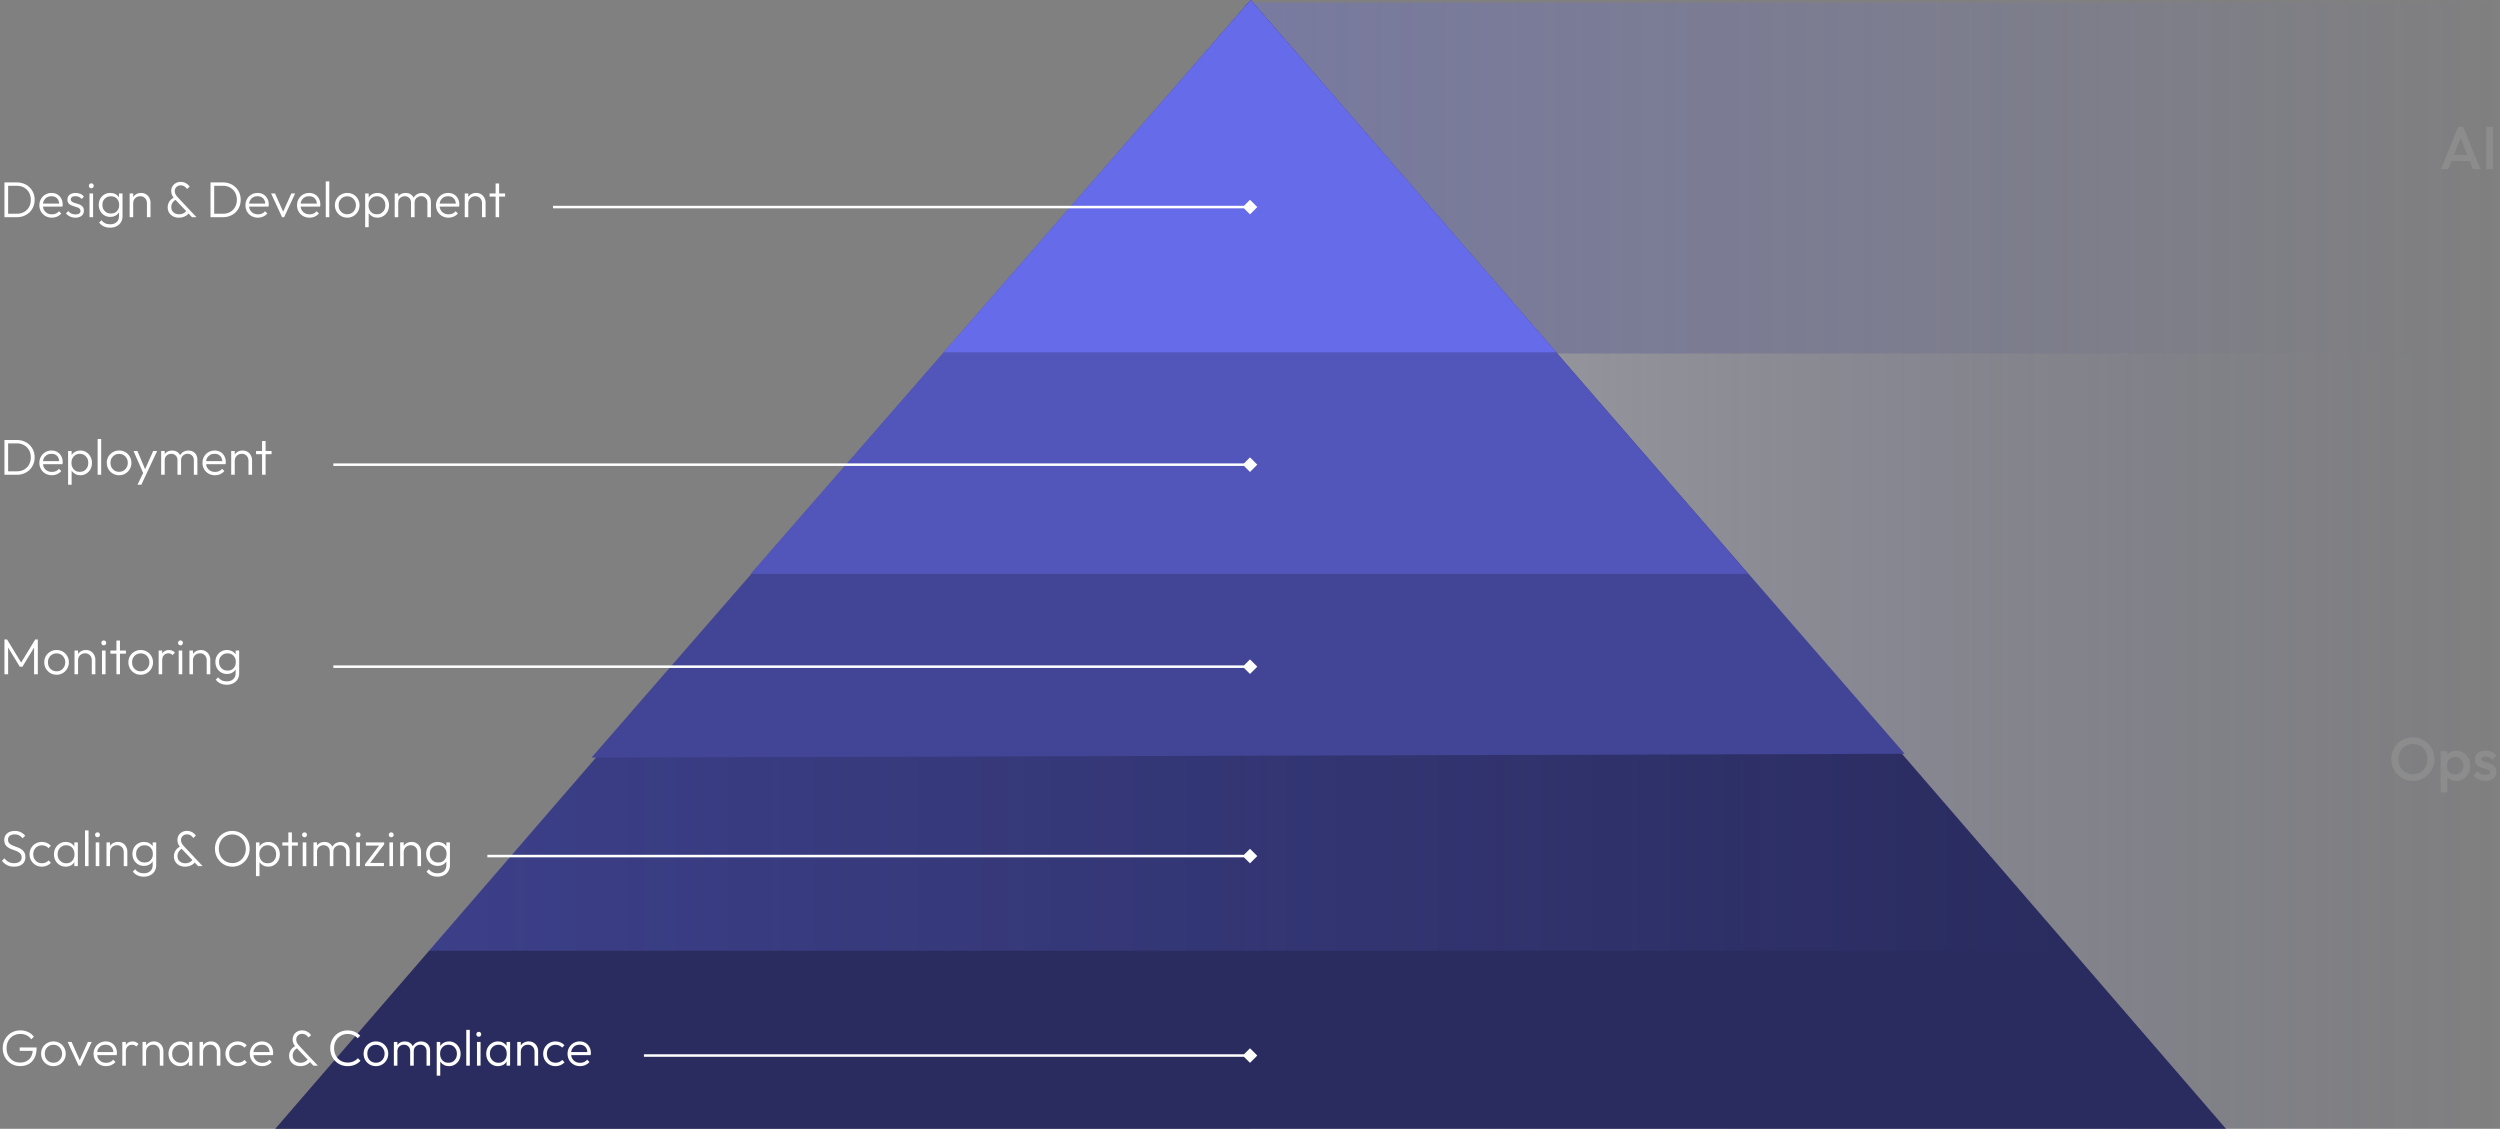
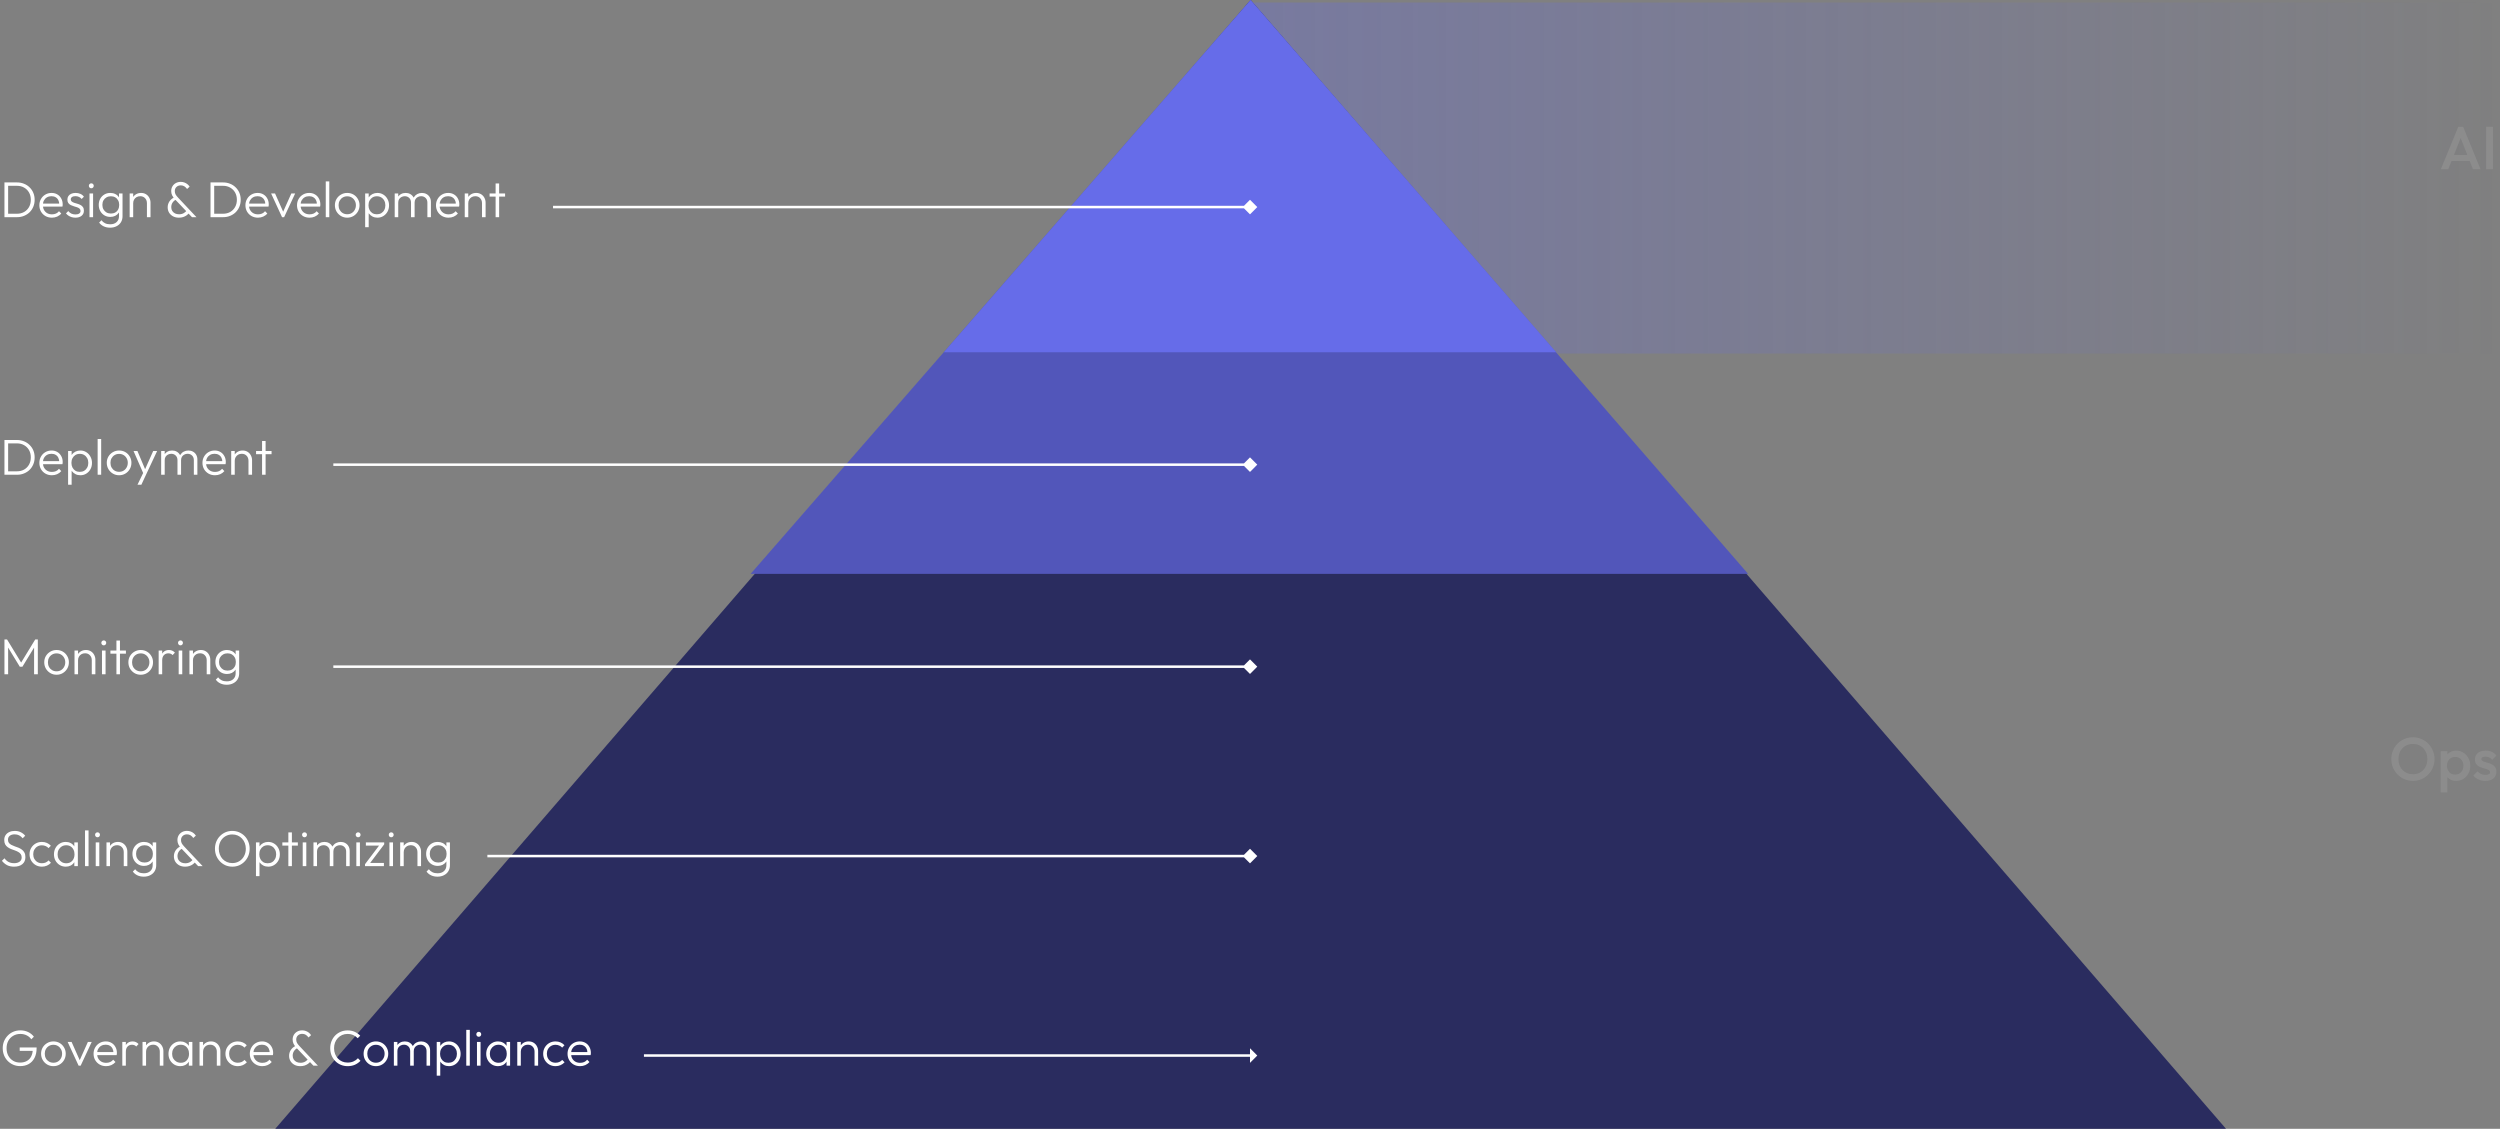
<svg xmlns="http://www.w3.org/2000/svg" width="990" height="447" viewBox="0 0 990 447" fill="none">
  <rect x="0" y="0" width="990" height="447" fill="#808080" stroke="none" />
  <rect x="495" y="1" width="495" height="139" fill="url(#paint0_linear_481_1222)" />
-   <rect x="495" y="140" width="495" height="307" fill="url(#paint1_linear_481_1222)" />
  <path d="M966.576 67L973.488 50.2H975.408L982.272 67H979.296L973.92 53.392H974.928L969.504 67H966.576ZM969.984 63.76V61.36H978.888V63.76H969.984ZM984.488 67V50.2H987.248V67H984.488Z" fill="#8C8C8C" />
  <path d="M955.552 309.24C954.352 309.24 953.232 309.016 952.192 308.568C951.152 308.12 950.24 307.504 949.456 306.72C948.672 305.92 948.056 305 947.608 303.96C947.176 302.904 946.96 301.776 946.96 300.576C946.96 299.376 947.176 298.256 947.608 297.216C948.056 296.176 948.664 295.264 949.432 294.48C950.216 293.68 951.12 293.064 952.144 292.632C953.184 292.184 954.304 291.96 955.504 291.96C956.704 291.96 957.816 292.184 958.84 292.632C959.88 293.064 960.792 293.68 961.576 294.48C962.36 295.264 962.968 296.184 963.4 297.24C963.848 298.28 964.072 299.4 964.072 300.6C964.072 301.8 963.848 302.928 963.4 303.984C962.968 305.024 962.36 305.936 961.576 306.72C960.808 307.504 959.904 308.12 958.864 308.568C957.84 309.016 956.736 309.24 955.552 309.24ZM955.504 306.6C956.64 306.6 957.632 306.344 958.48 305.832C959.344 305.32 960.016 304.616 960.496 303.72C960.992 302.808 961.24 301.76 961.24 300.576C961.24 299.696 961.096 298.896 960.808 298.176C960.536 297.44 960.144 296.808 959.632 296.28C959.12 295.736 958.512 295.32 957.808 295.032C957.12 294.744 956.352 294.6 955.504 294.6C954.384 294.6 953.392 294.856 952.528 295.368C951.68 295.864 951.008 296.56 950.512 297.456C950.032 298.352 949.792 299.392 949.792 300.576C949.792 301.456 949.928 302.272 950.2 303.024C950.488 303.76 950.88 304.392 951.376 304.92C951.888 305.448 952.496 305.864 953.2 306.168C953.904 306.456 954.672 306.6 955.504 306.6ZM972.687 309.24C971.807 309.24 971.023 309.056 970.335 308.688C969.647 308.304 969.103 307.784 968.703 307.128C968.319 306.472 968.127 305.728 968.127 304.896L968.127 301.584C968.127 300.752 968.327 300.008 968.727 299.352C969.127 298.696 969.671 298.184 970.359 297.816C971.047 297.432 971.823 297.24 972.687 297.24C973.727 297.24 974.663 297.512 975.495 298.056C976.343 298.584 977.007 299.304 977.487 300.216C977.983 301.112 978.231 302.128 978.231 303.264C978.231 304.384 977.983 305.4 977.487 306.312C977.007 307.208 976.343 307.92 975.495 308.448C974.663 308.976 973.727 309.24 972.687 309.24ZM966.519 313.8L966.519 297.48L969.159 297.48L969.159 300.576L968.703 303.384L969.159 306.168L969.159 313.8L966.519 313.8ZM972.255 306.744C972.895 306.744 973.455 306.6 973.935 306.312C974.431 306.008 974.815 305.592 975.087 305.064C975.375 304.536 975.519 303.928 975.519 303.24C975.519 302.552 975.375 301.944 975.087 301.416C974.815 300.888 974.431 300.48 973.935 300.192C973.455 299.888 972.895 299.736 972.255 299.736C971.615 299.736 971.047 299.888 970.551 300.192C970.055 300.48 969.671 300.888 969.399 301.416C969.127 301.944 968.991 302.552 968.991 303.24C968.991 303.928 969.127 304.536 969.399 305.064C969.671 305.592 970.055 306.008 970.551 306.312C971.047 306.6 971.615 306.744 972.255 306.744ZM984.209 309.24C983.569 309.24 982.953 309.16 982.361 309C981.769 308.824 981.225 308.584 980.729 308.28C980.233 307.96 979.801 307.576 979.433 307.128L981.113 305.448C981.513 305.912 981.969 306.264 982.481 306.504C983.009 306.728 983.601 306.84 984.257 306.84C984.849 306.84 985.297 306.752 985.601 306.576C985.905 306.4 986.057 306.144 986.057 305.808C986.057 305.456 985.913 305.184 985.625 304.992C985.337 304.8 984.961 304.64 984.497 304.512C984.049 304.368 983.569 304.224 983.057 304.08C982.561 303.936 982.081 303.744 981.617 303.504C981.169 303.248 980.801 302.904 980.513 302.472C980.225 302.04 980.081 301.48 980.081 300.792C980.081 300.056 980.249 299.424 980.585 298.896C980.937 298.368 981.425 297.96 982.049 297.672C982.689 297.384 983.449 297.24 984.329 297.24C985.257 297.24 986.073 297.408 986.777 297.744C987.497 298.064 988.097 298.552 988.577 299.208L986.897 300.888C986.561 300.472 986.177 300.16 985.745 299.952C985.313 299.744 984.817 299.64 984.257 299.64C983.729 299.64 983.321 299.72 983.033 299.88C982.745 300.04 982.601 300.272 982.601 300.576C982.601 300.896 982.745 301.144 983.033 301.32C983.321 301.496 983.689 301.648 984.137 301.776C984.601 301.904 985.081 302.048 985.577 302.208C986.089 302.352 986.569 302.56 987.017 302.832C987.481 303.088 987.857 303.44 988.145 303.888C988.433 304.32 988.577 304.888 988.577 305.592C988.577 306.712 988.185 307.6 987.401 308.256C986.617 308.912 985.553 309.24 984.209 309.24Z" fill="#8C8C8C" />
  <path d="M495.247 0L881.495 447H109L495.247 0Z" fill="#2A2C5F" />
-   <path d="M495.247 0L820.747 376.5H169.747L495.247 0Z" fill="url(#paint2_linear_481_1222)" />
-   <path d="M495.247 0L754.247 298.5L234.247 300L495.247 0Z" fill="#424595" />
  <path d="M495.247 0L692.247 227.25H297.247L495.247 0Z" fill="#5256BA" />
  <path d="M495.247 0L616.247 139.5H373.747L495.247 0Z" fill="#666CE9" />
  <path d="M2.66 86V84.64H6.7C7.78 84.64 8.733 84.407 9.56 83.94C10.387 83.46 11.033 82.807 11.5 81.98C11.967 81.14 12.2 80.18 12.2 79.1C12.2 78.02 11.967 77.067 11.5 76.24C11.033 75.413 10.387 74.767 9.56 74.3C8.733 73.82 7.78 73.58 6.7 73.58H2.7V72.24H6.74C7.74 72.24 8.66 72.413 9.5 72.76C10.353 73.093 11.093 73.573 11.72 74.2C12.36 74.813 12.853 75.54 13.2 76.38C13.547 77.207 13.72 78.12 13.72 79.12C13.72 80.093 13.547 81 13.2 81.84C12.853 82.68 12.367 83.413 11.74 84.04C11.113 84.653 10.373 85.133 9.52 85.48C8.68 85.827 7.767 86 6.78 86H2.66ZM1.76 86V72.24H3.22V86H1.76ZM20.545 86.2C19.599 86.2 18.752 85.987 18.005 85.56C17.259 85.133 16.665 84.547 16.225 83.8C15.799 83.053 15.585 82.213 15.585 81.28C15.585 80.36 15.799 79.533 16.225 78.8C16.652 78.053 17.232 77.467 17.965 77.04C18.698 76.613 19.518 76.4 20.425 76.4C21.279 76.4 22.032 76.593 22.685 76.98C23.352 77.367 23.872 77.907 24.245 78.6C24.632 79.28 24.825 80.067 24.825 80.96C24.825 81.067 24.819 81.193 24.805 81.34C24.792 81.473 24.765 81.633 24.725 81.82H16.585V80.62H23.965L23.465 81.06C23.479 80.367 23.358 79.773 23.105 79.28C22.865 78.773 22.512 78.387 22.045 78.12C21.592 77.84 21.038 77.7 20.385 77.7C19.705 77.7 19.112 77.847 18.605 78.14C18.099 78.433 17.698 78.847 17.405 79.38C17.125 79.9 16.985 80.52 16.985 81.24C16.985 81.96 17.132 82.593 17.425 83.14C17.732 83.687 18.152 84.113 18.685 84.42C19.232 84.727 19.858 84.88 20.565 84.88C21.139 84.88 21.665 84.78 22.145 84.58C22.625 84.367 23.032 84.053 23.365 83.64L24.265 84.56C23.825 85.08 23.279 85.487 22.625 85.78C21.985 86.06 21.292 86.2 20.545 86.2ZM29.847 86.2C29.34 86.2 28.854 86.133 28.387 86C27.92 85.853 27.494 85.653 27.107 85.4C26.733 85.147 26.407 84.847 26.127 84.5L27.027 83.58C27.4 84.033 27.82 84.373 28.287 84.6C28.767 84.813 29.3 84.92 29.887 84.92C30.514 84.92 31 84.8 31.347 84.56C31.707 84.32 31.887 83.987 31.887 83.56C31.887 83.16 31.76 82.847 31.507 82.62C31.253 82.393 30.927 82.213 30.527 82.08C30.14 81.947 29.727 81.82 29.287 81.7C28.847 81.567 28.427 81.407 28.027 81.22C27.627 81.02 27.3 80.747 27.047 80.4C26.807 80.053 26.687 79.6 26.687 79.04C26.687 78.507 26.814 78.047 27.067 77.66C27.334 77.26 27.707 76.953 28.187 76.74C28.68 76.513 29.26 76.4 29.927 76.4C30.634 76.4 31.273 76.527 31.847 76.78C32.42 77.033 32.88 77.407 33.227 77.9L32.327 78.8C32.047 78.44 31.694 78.167 31.267 77.98C30.854 77.78 30.387 77.68 29.867 77.68C29.267 77.68 28.807 77.8 28.487 78.04C28.18 78.267 28.027 78.567 28.027 78.94C28.027 79.3 28.154 79.587 28.407 79.8C28.66 80 28.98 80.167 29.367 80.3C29.767 80.42 30.187 80.547 30.627 80.68C31.067 80.8 31.487 80.967 31.887 81.18C32.287 81.38 32.607 81.66 32.847 82.02C33.1 82.367 33.227 82.84 33.227 83.44C33.227 84.28 32.92 84.953 32.307 85.46C31.707 85.953 30.887 86.2 29.847 86.2ZM35.443 86V76.6H36.863V86H35.443ZM36.143 74.56C35.877 74.56 35.65 74.467 35.463 74.28C35.277 74.08 35.183 73.847 35.183 73.58C35.183 73.3 35.277 73.067 35.463 72.88C35.65 72.693 35.877 72.6 36.143 72.6C36.437 72.6 36.67 72.693 36.843 72.88C37.03 73.067 37.123 73.3 37.123 73.58C37.123 73.847 37.03 74.08 36.843 74.28C36.67 74.467 36.437 74.56 36.143 74.56ZM43.581 90.16C42.635 90.16 41.788 89.98 41.041 89.62C40.308 89.273 39.715 88.78 39.261 88.14L40.181 87.22C40.555 87.727 41.028 88.12 41.601 88.4C42.175 88.68 42.848 88.82 43.621 88.82C44.688 88.82 45.535 88.533 46.161 87.96C46.801 87.387 47.121 86.607 47.121 85.62V83.28L47.401 81.14L47.121 79.02V76.6H48.521V85.62C48.521 86.527 48.315 87.32 47.901 88C47.488 88.68 46.908 89.207 46.161 89.58C45.428 89.967 44.568 90.16 43.581 90.16ZM43.681 85.9C42.815 85.9 42.035 85.693 41.341 85.28C40.648 84.867 40.101 84.3 39.701 83.58C39.301 82.86 39.101 82.047 39.101 81.14C39.101 80.233 39.295 79.427 39.681 78.72C40.081 78 40.628 77.433 41.321 77.02C42.015 76.607 42.795 76.4 43.661 76.4C44.395 76.4 45.048 76.54 45.621 76.82C46.208 77.1 46.675 77.5 47.021 78.02C47.381 78.527 47.601 79.127 47.681 79.82V82.48C47.601 83.16 47.381 83.76 47.021 84.28C46.661 84.787 46.195 85.187 45.621 85.48C45.048 85.76 44.401 85.9 43.681 85.9ZM43.941 84.56C44.595 84.56 45.161 84.42 45.641 84.14C46.135 83.86 46.515 83.467 46.781 82.96C47.061 82.44 47.201 81.833 47.201 81.14C47.201 80.46 47.061 79.867 46.781 79.36C46.515 78.853 46.135 78.453 45.641 78.16C45.148 77.867 44.575 77.72 43.921 77.72C43.268 77.72 42.681 77.867 42.161 78.16C41.655 78.453 41.255 78.853 40.961 79.36C40.681 79.867 40.541 80.46 40.541 81.14C40.541 81.807 40.688 82.4 40.981 82.92C41.275 83.44 41.675 83.847 42.181 84.14C42.688 84.42 43.275 84.56 43.941 84.56ZM58.182 86V80.48C58.182 79.653 57.935 78.987 57.442 78.48C56.962 77.96 56.322 77.7 55.522 77.7C54.975 77.7 54.495 77.82 54.082 78.06C53.669 78.3 53.342 78.627 53.102 79.04C52.862 79.453 52.742 79.927 52.742 80.46L52.102 80.1C52.102 79.393 52.269 78.76 52.602 78.2C52.935 77.64 53.382 77.2 53.942 76.88C54.515 76.56 55.169 76.4 55.902 76.4C56.622 76.4 57.262 76.573 57.822 76.92C58.382 77.267 58.815 77.733 59.122 78.32C59.442 78.907 59.602 79.547 59.602 80.24V86H58.182ZM51.342 86V76.6H52.742V86H51.342ZM76.018 86L69.378 79.02C68.844 78.447 68.444 77.9 68.178 77.38C67.924 76.847 67.798 76.28 67.798 75.68C67.798 74.973 67.958 74.347 68.278 73.8C68.598 73.253 69.044 72.82 69.618 72.5C70.191 72.18 70.851 72.02 71.598 72.02C72.118 72.02 72.598 72.107 73.038 72.28C73.478 72.44 73.871 72.66 74.218 72.94C74.564 73.22 74.858 73.547 75.098 73.92L74.078 74.84C73.758 74.387 73.398 74.033 72.998 73.78C72.598 73.527 72.131 73.4 71.598 73.4C70.904 73.4 70.331 73.613 69.878 74.04C69.438 74.453 69.218 75 69.218 75.68C69.218 76.173 69.324 76.613 69.538 77C69.751 77.373 70.091 77.807 70.558 78.3L77.798 86H76.018ZM70.858 86.2C69.978 86.2 69.204 86.027 68.538 85.68C67.871 85.32 67.344 84.833 66.958 84.22C66.584 83.593 66.398 82.887 66.398 82.1C66.398 81.247 66.624 80.473 67.078 79.78C67.544 79.087 68.184 78.547 68.998 78.16L69.698 79.04C69.124 79.32 68.664 79.727 68.318 80.26C67.984 80.78 67.818 81.38 67.818 82.06C67.818 82.62 67.951 83.113 68.218 83.54C68.484 83.953 68.851 84.28 69.318 84.52C69.784 84.747 70.318 84.86 70.918 84.86C71.624 84.86 72.251 84.7 72.798 84.38C73.344 84.06 73.758 83.653 74.038 83.16L74.958 84.2C74.691 84.6 74.344 84.953 73.918 85.26C73.504 85.553 73.038 85.787 72.518 85.96C71.998 86.12 71.444 86.2 70.858 86.2ZM84.262 86V84.64H88.302C89.382 84.64 90.335 84.407 91.162 83.94C91.988 83.46 92.635 82.807 93.102 81.98C93.568 81.14 93.802 80.18 93.802 79.1C93.802 78.02 93.568 77.067 93.102 76.24C92.635 75.413 91.988 74.767 91.162 74.3C90.335 73.82 89.382 73.58 88.302 73.58H84.302V72.24H88.342C89.342 72.24 90.262 72.413 91.102 72.76C91.955 73.093 92.695 73.573 93.322 74.2C93.962 74.813 94.455 75.54 94.802 76.38C95.148 77.207 95.322 78.12 95.322 79.12C95.322 80.093 95.148 81 94.802 81.84C94.455 82.68 93.968 83.413 93.342 84.04C92.715 84.653 91.975 85.133 91.122 85.48C90.282 85.827 89.368 86 88.382 86H84.262ZM83.362 86V72.24H84.822V86H83.362ZM102.147 86.2C101.2 86.2 100.353 85.987 99.607 85.56C98.86 85.133 98.267 84.547 97.827 83.8C97.4 83.053 97.187 82.213 97.187 81.28C97.187 80.36 97.4 79.533 97.827 78.8C98.253 78.053 98.833 77.467 99.567 77.04C100.3 76.613 101.12 76.4 102.027 76.4C102.88 76.4 103.633 76.593 104.287 76.98C104.953 77.367 105.473 77.907 105.847 78.6C106.233 79.28 106.427 80.067 106.427 80.96C106.427 81.067 106.42 81.193 106.407 81.34C106.393 81.473 106.367 81.633 106.327 81.82H98.187V80.62H105.567L105.067 81.06C105.08 80.367 104.96 79.773 104.707 79.28C104.467 78.773 104.113 78.387 103.647 78.12C103.193 77.84 102.64 77.7 101.987 77.7C101.307 77.7 100.713 77.847 100.207 78.14C99.7 78.433 99.3 78.847 99.007 79.38C98.727 79.9 98.587 80.52 98.587 81.24C98.587 81.96 98.733 82.593 99.027 83.14C99.333 83.687 99.753 84.113 100.287 84.42C100.833 84.727 101.46 84.88 102.167 84.88C102.74 84.88 103.267 84.78 103.747 84.58C104.227 84.367 104.633 84.053 104.967 83.64L105.867 84.56C105.427 85.08 104.88 85.487 104.227 85.78C103.587 86.06 102.893 86.2 102.147 86.2ZM111.692 86L107.352 76.6H108.912L112.572 84.82H111.692L115.372 76.6H116.892L112.512 86H111.692ZM122.576 86.2C121.63 86.2 120.783 85.987 120.036 85.56C119.29 85.133 118.696 84.547 118.256 83.8C117.83 83.053 117.616 82.213 117.616 81.28C117.616 80.36 117.83 79.533 118.256 78.8C118.683 78.053 119.263 77.467 119.996 77.04C120.73 76.613 121.55 76.4 122.456 76.4C123.31 76.4 124.063 76.593 124.716 76.98C125.383 77.367 125.903 77.907 126.276 78.6C126.663 79.28 126.856 80.067 126.856 80.96C126.856 81.067 126.85 81.193 126.836 81.34C126.823 81.473 126.796 81.633 126.756 81.82H118.616V80.62H125.996L125.496 81.06C125.51 80.367 125.39 79.773 125.136 79.28C124.896 78.773 124.543 78.387 124.076 78.12C123.623 77.84 123.07 77.7 122.416 77.7C121.736 77.7 121.143 77.847 120.636 78.14C120.13 78.433 119.73 78.847 119.436 79.38C119.156 79.9 119.016 80.52 119.016 81.24C119.016 81.96 119.163 82.593 119.456 83.14C119.763 83.687 120.183 84.113 120.716 84.42C121.263 84.727 121.89 84.88 122.596 84.88C123.17 84.88 123.696 84.78 124.176 84.58C124.656 84.367 125.063 84.053 125.396 83.64L126.296 84.56C125.856 85.08 125.31 85.487 124.656 85.78C124.016 86.06 123.323 86.2 122.576 86.2ZM128.998 86V71.84H130.398V86H128.998ZM137.496 86.2C136.59 86.2 135.763 85.98 135.016 85.54C134.283 85.1 133.696 84.507 133.256 83.76C132.83 83.013 132.616 82.18 132.616 81.26C132.616 80.353 132.83 79.533 133.256 78.8C133.696 78.067 134.283 77.487 135.016 77.06C135.763 76.62 136.59 76.4 137.496 76.4C138.416 76.4 139.243 76.613 139.976 77.04C140.71 77.467 141.29 78.053 141.716 78.8C142.156 79.533 142.376 80.353 142.376 81.26C142.376 82.193 142.156 83.033 141.716 83.78C141.29 84.513 140.71 85.1 139.976 85.54C139.243 85.98 138.416 86.2 137.496 86.2ZM137.496 84.84C138.163 84.84 138.75 84.687 139.256 84.38C139.776 84.073 140.183 83.647 140.476 83.1C140.783 82.553 140.936 81.94 140.936 81.26C140.936 80.58 140.783 79.98 140.476 79.46C140.183 78.927 139.776 78.507 139.256 78.2C138.75 77.893 138.163 77.74 137.496 77.74C136.843 77.74 136.256 77.893 135.736 78.2C135.216 78.507 134.81 78.927 134.516 79.46C134.223 79.98 134.076 80.58 134.076 81.26C134.076 81.953 134.223 82.573 134.516 83.12C134.81 83.653 135.216 84.073 135.736 84.38C136.256 84.687 136.843 84.84 137.496 84.84ZM149.464 86.2C148.744 86.2 148.097 86.053 147.524 85.76C146.95 85.467 146.477 85.067 146.104 84.56C145.744 84.04 145.524 83.44 145.444 82.76V79.82C145.524 79.127 145.75 78.527 146.124 78.02C146.497 77.5 146.97 77.1 147.544 76.82C148.13 76.54 148.77 76.4 149.464 76.4C150.33 76.4 151.11 76.62 151.804 77.06C152.497 77.487 153.044 78.073 153.444 78.82C153.857 79.553 154.064 80.387 154.064 81.32C154.064 82.24 153.864 83.067 153.464 83.8C153.064 84.533 152.51 85.12 151.804 85.56C151.11 85.987 150.33 86.2 149.464 86.2ZM144.604 89.96V76.6H146.004V79L145.724 81.28L146.004 83.58V89.96H144.604ZM149.224 84.86C149.89 84.86 150.477 84.713 150.984 84.42C151.49 84.113 151.884 83.693 152.164 83.16C152.457 82.613 152.604 81.993 152.604 81.3C152.604 80.593 152.457 79.973 152.164 79.44C151.884 78.907 151.49 78.487 150.984 78.18C150.477 77.873 149.897 77.72 149.244 77.72C148.59 77.72 148.01 77.873 147.504 78.18C147.01 78.487 146.624 78.907 146.344 79.44C146.064 79.973 145.924 80.593 145.924 81.3C145.924 81.993 146.064 82.613 146.344 83.16C146.624 83.693 147.01 84.113 147.504 84.42C147.997 84.713 148.57 84.86 149.224 84.86ZM156.303 86V76.6H157.703V86H156.303ZM162.763 86V80.24C162.763 79.467 162.529 78.853 162.063 78.4C161.596 77.933 161.009 77.7 160.303 77.7C159.823 77.7 159.383 77.807 158.983 78.02C158.596 78.22 158.283 78.507 158.043 78.88C157.816 79.253 157.703 79.7 157.703 80.22L157.063 79.96C157.063 79.24 157.223 78.613 157.543 78.08C157.863 77.547 158.289 77.133 158.823 76.84C159.369 76.547 159.983 76.4 160.663 76.4C161.329 76.4 161.923 76.547 162.443 76.84C162.976 77.133 163.396 77.547 163.703 78.08C164.023 78.613 164.183 79.247 164.183 79.98V86H162.763ZM169.243 86V80.24C169.243 79.467 169.009 78.853 168.543 78.4C168.076 77.933 167.483 77.7 166.763 77.7C166.296 77.7 165.863 77.807 165.463 78.02C165.076 78.22 164.763 78.507 164.523 78.88C164.296 79.253 164.183 79.7 164.183 80.22L163.343 79.96C163.383 79.24 163.569 78.613 163.903 78.08C164.249 77.547 164.696 77.133 165.243 76.84C165.803 76.547 166.416 76.4 167.083 76.4C167.749 76.4 168.349 76.547 168.883 76.84C169.429 77.133 169.856 77.547 170.163 78.08C170.483 78.613 170.643 79.247 170.643 79.98V86H169.243ZM177.615 86.2C176.669 86.2 175.822 85.987 175.075 85.56C174.329 85.133 173.735 84.547 173.295 83.8C172.869 83.053 172.655 82.213 172.655 81.28C172.655 80.36 172.869 79.533 173.295 78.8C173.722 78.053 174.302 77.467 175.035 77.04C175.769 76.613 176.589 76.4 177.495 76.4C178.349 76.4 179.102 76.593 179.755 76.98C180.422 77.367 180.942 77.907 181.315 78.6C181.702 79.28 181.895 80.067 181.895 80.96C181.895 81.067 181.889 81.193 181.875 81.34C181.862 81.473 181.835 81.633 181.795 81.82H173.655V80.62H181.035L180.535 81.06C180.549 80.367 180.429 79.773 180.175 79.28C179.935 78.773 179.582 78.387 179.115 78.12C178.662 77.84 178.109 77.7 177.455 77.7C176.775 77.7 176.182 77.847 175.675 78.14C175.169 78.433 174.769 78.847 174.475 79.38C174.195 79.9 174.055 80.52 174.055 81.24C174.055 81.96 174.202 82.593 174.495 83.14C174.802 83.687 175.222 84.113 175.755 84.42C176.302 84.727 176.929 84.88 177.635 84.88C178.209 84.88 178.735 84.78 179.215 84.58C179.695 84.367 180.102 84.053 180.435 83.64L181.335 84.56C180.895 85.08 180.349 85.487 179.695 85.78C179.055 86.06 178.362 86.2 177.615 86.2ZM190.877 86V80.48C190.877 79.653 190.631 78.987 190.137 78.48C189.657 77.96 189.017 77.7 188.217 77.7C187.671 77.7 187.191 77.82 186.777 78.06C186.364 78.3 186.037 78.627 185.797 79.04C185.557 79.453 185.437 79.927 185.437 80.46L184.797 80.1C184.797 79.393 184.964 78.76 185.297 78.2C185.631 77.64 186.077 77.2 186.637 76.88C187.211 76.56 187.864 76.4 188.597 76.4C189.317 76.4 189.957 76.573 190.517 76.92C191.077 77.267 191.511 77.733 191.817 78.32C192.137 78.907 192.297 79.547 192.297 80.24V86H190.877ZM184.037 86V76.6H185.437V86H184.037ZM196.259 86V72.64H197.659V86H196.259ZM193.879 77.86V76.6H200.019V77.86H193.879Z" fill="white" />
  <path d="M2.66 188V186.64H6.7C7.78 186.64 8.733 186.407 9.56 185.94C10.387 185.46 11.033 184.807 11.5 183.98C11.967 183.14 12.2 182.18 12.2 181.1C12.2 180.02 11.967 179.067 11.5 178.24C11.033 177.413 10.387 176.767 9.56 176.3C8.733 175.82 7.78 175.58 6.7 175.58H2.7V174.24H6.74C7.74 174.24 8.66 174.413 9.5 174.76C10.353 175.093 11.093 175.573 11.72 176.2C12.36 176.813 12.853 177.54 13.2 178.38C13.547 179.207 13.72 180.12 13.72 181.12C13.72 182.093 13.547 183 13.2 183.84C12.853 184.68 12.367 185.413 11.74 186.04C11.113 186.653 10.373 187.133 9.52 187.48C8.68 187.827 7.767 188 6.78 188H2.66ZM1.76 188V174.24H3.22V188H1.76ZM20.545 188.2C19.599 188.2 18.752 187.987 18.005 187.56C17.259 187.133 16.665 186.547 16.225 185.8C15.799 185.053 15.585 184.213 15.585 183.28C15.585 182.36 15.799 181.533 16.225 180.8C16.652 180.053 17.232 179.467 17.965 179.04C18.698 178.613 19.518 178.4 20.425 178.4C21.279 178.4 22.032 178.593 22.685 178.98C23.352 179.367 23.872 179.907 24.245 180.6C24.632 181.28 24.825 182.067 24.825 182.96C24.825 183.067 24.819 183.193 24.805 183.34C24.792 183.473 24.765 183.633 24.725 183.82H16.585V182.62H23.965L23.465 183.06C23.479 182.367 23.358 181.773 23.105 181.28C22.865 180.773 22.512 180.387 22.045 180.12C21.592 179.84 21.038 179.7 20.385 179.7C19.705 179.7 19.112 179.847 18.605 180.14C18.099 180.433 17.698 180.847 17.405 181.38C17.125 181.9 16.985 182.52 16.985 183.24C16.985 183.96 17.132 184.593 17.425 185.14C17.732 185.687 18.152 186.113 18.685 186.42C19.232 186.727 19.858 186.88 20.565 186.88C21.139 186.88 21.665 186.78 22.145 186.58C22.625 186.367 23.032 186.053 23.365 185.64L24.265 186.56C23.825 187.08 23.279 187.487 22.625 187.78C21.985 188.06 21.292 188.2 20.545 188.2ZM31.827 188.2C31.107 188.2 30.46 188.053 29.887 187.76C29.314 187.467 28.84 187.067 28.467 186.56C28.107 186.04 27.887 185.44 27.807 184.76V181.82C27.887 181.127 28.113 180.527 28.487 180.02C28.86 179.5 29.334 179.1 29.907 178.82C30.494 178.54 31.134 178.4 31.827 178.4C32.694 178.4 33.474 178.62 34.167 179.06C34.86 179.487 35.407 180.073 35.807 180.82C36.22 181.553 36.427 182.387 36.427 183.32C36.427 184.24 36.227 185.067 35.827 185.8C35.427 186.533 34.873 187.12 34.167 187.56C33.474 187.987 32.694 188.2 31.827 188.2ZM26.967 191.96V178.6H28.367V181L28.087 183.28L28.367 185.58V191.96H26.967ZM31.587 186.86C32.254 186.86 32.84 186.713 33.347 186.42C33.853 186.113 34.247 185.693 34.527 185.16C34.82 184.613 34.967 183.993 34.967 183.3C34.967 182.593 34.82 181.973 34.527 181.44C34.247 180.907 33.853 180.487 33.347 180.18C32.84 179.873 32.26 179.72 31.607 179.72C30.953 179.72 30.373 179.873 29.867 180.18C29.373 180.487 28.987 180.907 28.707 181.44C28.427 181.973 28.287 182.593 28.287 183.3C28.287 183.993 28.427 184.613 28.707 185.16C28.987 185.693 29.373 186.113 29.867 186.42C30.36 186.713 30.933 186.86 31.587 186.86ZM38.666 188V173.84H40.066V188H38.666ZM47.164 188.2C46.258 188.2 45.431 187.98 44.684 187.54C43.951 187.1 43.364 186.507 42.924 185.76C42.498 185.013 42.284 184.18 42.284 183.26C42.284 182.353 42.498 181.533 42.924 180.8C43.364 180.067 43.951 179.487 44.684 179.06C45.431 178.62 46.258 178.4 47.164 178.4C48.084 178.4 48.911 178.613 49.644 179.04C50.378 179.467 50.958 180.053 51.384 180.8C51.824 181.533 52.044 182.353 52.044 183.26C52.044 184.193 51.824 185.033 51.384 185.78C50.958 186.513 50.378 187.1 49.644 187.54C48.911 187.98 48.084 188.2 47.164 188.2ZM47.164 186.84C47.831 186.84 48.418 186.687 48.924 186.38C49.444 186.073 49.851 185.647 50.144 185.1C50.451 184.553 50.604 183.94 50.604 183.26C50.604 182.58 50.451 181.98 50.144 181.46C49.851 180.927 49.444 180.507 48.924 180.2C48.418 179.893 47.831 179.74 47.164 179.74C46.511 179.74 45.924 179.893 45.404 180.2C44.884 180.507 44.478 180.927 44.184 181.46C43.891 181.98 43.744 182.58 43.744 183.26C43.744 183.953 43.891 184.573 44.184 185.12C44.478 185.653 44.884 186.073 45.404 186.38C45.924 186.687 46.511 186.84 47.164 186.84ZM57.001 188.04L52.881 178.6H54.421L57.741 186.48H57.161L60.661 178.6H62.221L57.801 188.04H57.001ZM54.441 191.96L57.021 186.62L57.801 188.04L55.981 191.96H54.441ZM63.822 188V178.6H65.222V188H63.822ZM70.282 188V182.24C70.282 181.467 70.049 180.853 69.582 180.4C69.116 179.933 68.529 179.7 67.822 179.7C67.342 179.7 66.902 179.807 66.502 180.02C66.116 180.22 65.802 180.507 65.562 180.88C65.336 181.253 65.222 181.7 65.222 182.22L64.582 181.96C64.582 181.24 64.742 180.613 65.062 180.08C65.382 179.547 65.809 179.133 66.342 178.84C66.889 178.547 67.502 178.4 68.182 178.4C68.849 178.4 69.442 178.547 69.962 178.84C70.496 179.133 70.916 179.547 71.222 180.08C71.542 180.613 71.702 181.247 71.702 181.98V188H70.282ZM76.762 188V182.24C76.762 181.467 76.529 180.853 76.062 180.4C75.596 179.933 75.002 179.7 74.282 179.7C73.816 179.7 73.382 179.807 72.982 180.02C72.596 180.22 72.282 180.507 72.042 180.88C71.816 181.253 71.702 181.7 71.702 182.22L70.862 181.96C70.902 181.24 71.089 180.613 71.422 180.08C71.769 179.547 72.216 179.133 72.762 178.84C73.322 178.547 73.936 178.4 74.602 178.4C75.269 178.4 75.869 178.547 76.402 178.84C76.949 179.133 77.376 179.547 77.682 180.08C78.002 180.613 78.162 181.247 78.162 181.98V188H76.762ZM85.135 188.2C84.188 188.2 83.342 187.987 82.595 187.56C81.848 187.133 81.255 186.547 80.815 185.8C80.388 185.053 80.175 184.213 80.175 183.28C80.175 182.36 80.388 181.533 80.815 180.8C81.242 180.053 81.822 179.467 82.555 179.04C83.288 178.613 84.108 178.4 85.015 178.4C85.868 178.4 86.622 178.593 87.275 178.98C87.942 179.367 88.462 179.907 88.835 180.6C89.222 181.28 89.415 182.067 89.415 182.96C89.415 183.067 89.408 183.193 89.395 183.34C89.382 183.473 89.355 183.633 89.315 183.82H81.175V182.62H88.555L88.055 183.06C88.068 182.367 87.948 181.773 87.695 181.28C87.455 180.773 87.102 180.387 86.635 180.12C86.182 179.84 85.628 179.7 84.975 179.7C84.295 179.7 83.702 179.847 83.195 180.14C82.688 180.433 82.288 180.847 81.995 181.38C81.715 181.9 81.575 182.52 81.575 183.24C81.575 183.96 81.722 184.593 82.015 185.14C82.322 185.687 82.742 186.113 83.275 186.42C83.822 186.727 84.448 186.88 85.155 186.88C85.728 186.88 86.255 186.78 86.735 186.58C87.215 186.367 87.622 186.053 87.955 185.64L88.855 186.56C88.415 187.08 87.868 187.487 87.215 187.78C86.575 188.06 85.882 188.2 85.135 188.2ZM98.397 188V182.48C98.397 181.653 98.15 180.987 97.657 180.48C97.177 179.96 96.537 179.7 95.737 179.7C95.19 179.7 94.71 179.82 94.297 180.06C93.883 180.3 93.557 180.627 93.317 181.04C93.077 181.453 92.957 181.927 92.957 182.46L92.317 182.1C92.317 181.393 92.483 180.76 92.817 180.2C93.15 179.64 93.597 179.2 94.157 178.88C94.73 178.56 95.383 178.4 96.117 178.4C96.837 178.4 97.477 178.573 98.037 178.92C98.597 179.267 99.03 179.733 99.337 180.32C99.657 180.907 99.817 181.547 99.817 182.24V188H98.397ZM91.557 188V178.6H92.957V188H91.557ZM103.778 188V174.64H105.178V188H103.778ZM101.398 179.86V178.6H107.538V179.86H101.398Z" fill="white" />
  <path d="M1.76 267V253.24H2.8L8.74 262.98H8L13.94 253.24H14.98V267H13.5V255.8L13.84 255.88L8.88 264.02H7.84L2.88 255.88L3.22 255.8V267H1.76ZM22.399 267.2C21.492 267.2 20.665 266.98 19.919 266.54C19.185 266.1 18.599 265.507 18.159 264.76C17.732 264.013 17.519 263.18 17.519 262.26C17.519 261.353 17.732 260.533 18.159 259.8C18.599 259.067 19.185 258.487 19.919 258.06C20.665 257.62 21.492 257.4 22.399 257.4C23.319 257.4 24.145 257.613 24.879 258.04C25.612 258.467 26.192 259.053 26.619 259.8C27.059 260.533 27.279 261.353 27.279 262.26C27.279 263.193 27.059 264.033 26.619 264.78C26.192 265.513 25.612 266.1 24.879 266.54C24.145 266.98 23.319 267.2 22.399 267.2ZM22.399 265.84C23.065 265.84 23.652 265.687 24.159 265.38C24.679 265.073 25.085 264.647 25.379 264.1C25.685 263.553 25.839 262.94 25.839 262.26C25.839 261.58 25.685 260.98 25.379 260.46C25.085 259.927 24.679 259.507 24.159 259.2C23.652 258.893 23.065 258.74 22.399 258.74C21.745 258.74 21.159 258.893 20.639 259.2C20.119 259.507 19.712 259.927 19.419 260.46C19.125 260.98 18.979 261.58 18.979 262.26C18.979 262.953 19.125 263.573 19.419 264.12C19.712 264.653 20.119 265.073 20.639 265.38C21.159 265.687 21.745 265.84 22.399 265.84ZM36.346 267V261.48C36.346 260.653 36.099 259.987 35.606 259.48C35.126 258.96 34.486 258.7 33.686 258.7C33.139 258.7 32.659 258.82 32.246 259.06C31.833 259.3 31.506 259.627 31.266 260.04C31.026 260.453 30.906 260.927 30.906 261.46L30.266 261.1C30.266 260.393 30.433 259.76 30.766 259.2C31.099 258.64 31.546 258.2 32.106 257.88C32.679 257.56 33.333 257.4 34.066 257.4C34.786 257.4 35.426 257.573 35.986 257.92C36.546 258.267 36.979 258.733 37.286 259.32C37.606 259.907 37.766 260.547 37.766 261.24V267H36.346ZM29.506 267V257.6H30.906V267H29.506ZM40.385 267V257.6H41.805V267H40.385ZM41.085 255.56C40.818 255.56 40.592 255.467 40.405 255.28C40.218 255.08 40.125 254.847 40.125 254.58C40.125 254.3 40.218 254.067 40.405 253.88C40.592 253.693 40.818 253.6 41.085 253.6C41.378 253.6 41.611 253.693 41.785 253.88C41.971 254.067 42.065 254.3 42.065 254.58C42.065 254.847 41.971 255.08 41.785 255.28C41.611 255.467 41.378 255.56 41.085 255.56ZM46.103 267V253.64H47.503V267H46.103ZM43.723 258.86V257.6H49.863V258.86H43.723ZM55.719 267.2C54.812 267.2 53.986 266.98 53.239 266.54C52.506 266.1 51.919 265.507 51.479 264.76C51.052 264.013 50.839 263.18 50.839 262.26C50.839 261.353 51.052 260.533 51.479 259.8C51.919 259.067 52.506 258.487 53.239 258.06C53.986 257.62 54.812 257.4 55.719 257.4C56.639 257.4 57.466 257.613 58.199 258.04C58.932 258.467 59.512 259.053 59.939 259.8C60.379 260.533 60.599 261.353 60.599 262.26C60.599 263.193 60.379 264.033 59.939 264.78C59.512 265.513 58.932 266.1 58.199 266.54C57.466 266.98 56.639 267.2 55.719 267.2ZM55.719 265.84C56.386 265.84 56.972 265.687 57.479 265.38C57.999 265.073 58.406 264.647 58.699 264.1C59.006 263.553 59.159 262.94 59.159 262.26C59.159 261.58 59.006 260.98 58.699 260.46C58.406 259.927 57.999 259.507 57.479 259.2C56.972 258.893 56.386 258.74 55.719 258.74C55.066 258.74 54.479 258.893 53.959 259.2C53.439 259.507 53.032 259.927 52.739 260.46C52.446 260.98 52.299 261.58 52.299 262.26C52.299 262.953 52.446 263.573 52.739 264.12C53.032 264.653 53.439 265.073 53.959 265.38C54.479 265.687 55.066 265.84 55.719 265.84ZM62.826 267V257.6H64.226V267H62.826ZM64.226 261.52L63.646 261.26C63.646 260.073 63.933 259.133 64.506 258.44C65.093 257.747 65.893 257.4 66.906 257.4C67.373 257.4 67.8 257.487 68.186 257.66C68.573 257.82 68.933 258.08 69.266 258.44L68.346 259.42C68.12 259.167 67.866 258.987 67.586 258.88C67.32 258.773 67.013 258.72 66.666 258.72C65.946 258.72 65.36 258.96 64.906 259.44C64.453 259.907 64.226 260.6 64.226 261.52ZM70.756 267V257.6H72.176V267H70.756ZM71.456 255.56C71.189 255.56 70.963 255.467 70.776 255.28C70.589 255.08 70.496 254.847 70.496 254.58C70.496 254.3 70.589 254.067 70.776 253.88C70.963 253.693 71.189 253.6 71.456 253.6C71.749 253.6 71.983 253.693 72.156 253.88C72.343 254.067 72.436 254.3 72.436 254.58C72.436 254.847 72.343 255.08 72.156 255.28C71.983 255.467 71.749 255.56 71.456 255.56ZM81.854 267V261.48C81.854 260.653 81.607 259.987 81.114 259.48C80.634 258.96 79.994 258.7 79.194 258.7C78.647 258.7 78.167 258.82 77.754 259.06C77.34 259.3 77.014 259.627 76.774 260.04C76.534 260.453 76.414 260.927 76.414 261.46L75.774 261.1C75.774 260.393 75.94 259.76 76.274 259.2C76.607 258.64 77.054 258.2 77.614 257.88C78.187 257.56 78.84 257.4 79.574 257.4C80.294 257.4 80.934 257.573 81.494 257.92C82.054 258.267 82.487 258.733 82.794 259.32C83.114 259.907 83.274 260.547 83.274 261.24V267H81.854ZM75.014 267V257.6H76.414V267H75.014ZM89.773 271.16C88.826 271.16 87.979 270.98 87.233 270.62C86.499 270.273 85.906 269.78 85.453 269.14L86.373 268.22C86.746 268.727 87.219 269.12 87.793 269.4C88.366 269.68 89.039 269.82 89.813 269.82C90.879 269.82 91.726 269.533 92.353 268.96C92.993 268.387 93.313 267.607 93.313 266.62V264.28L93.593 262.14L93.313 260.02V257.6H94.713V266.62C94.713 267.527 94.506 268.32 94.093 269C93.679 269.68 93.099 270.207 92.353 270.58C91.619 270.967 90.759 271.16 89.773 271.16ZM89.873 266.9C89.006 266.9 88.226 266.693 87.533 266.28C86.839 265.867 86.293 265.3 85.893 264.58C85.493 263.86 85.293 263.047 85.293 262.14C85.293 261.233 85.486 260.427 85.873 259.72C86.273 259 86.819 258.433 87.513 258.02C88.206 257.607 88.986 257.4 89.853 257.4C90.586 257.4 91.239 257.54 91.813 257.82C92.399 258.1 92.866 258.5 93.213 259.02C93.573 259.527 93.793 260.127 93.873 260.82V263.48C93.793 264.16 93.573 264.76 93.213 265.28C92.853 265.787 92.386 266.187 91.813 266.48C91.239 266.76 90.593 266.9 89.873 266.9ZM90.133 265.56C90.786 265.56 91.353 265.42 91.833 265.14C92.326 264.86 92.706 264.467 92.973 263.96C93.253 263.44 93.393 262.833 93.393 262.14C93.393 261.46 93.253 260.867 92.973 260.36C92.706 259.853 92.326 259.453 91.833 259.16C91.339 258.867 90.766 258.72 90.113 258.72C89.459 258.72 88.873 258.867 88.353 259.16C87.846 259.453 87.446 259.853 87.153 260.36C86.873 260.867 86.733 261.46 86.733 262.14C86.733 262.807 86.879 263.4 87.173 263.92C87.466 264.44 87.866 264.847 88.373 265.14C88.879 265.42 89.466 265.56 90.133 265.56Z" fill="white" />
  <path d="M5.56 343.2C4.493 343.2 3.573 343 2.8 342.6C2.027 342.187 1.347 341.613 0.76 340.88L1.78 339.88C2.247 340.533 2.787 341.02 3.4 341.34C4.027 341.66 4.767 341.82 5.62 341.82C6.5 341.82 7.213 341.62 7.76 341.22C8.307 340.82 8.58 340.267 8.58 339.56C8.58 339.013 8.453 338.567 8.2 338.22C7.947 337.86 7.613 337.573 7.2 337.36C6.8 337.133 6.353 336.933 5.86 336.76C5.367 336.587 4.873 336.407 4.38 336.22C3.9 336.02 3.453 335.773 3.04 335.48C2.627 335.187 2.293 334.813 2.04 334.36C1.8 333.907 1.68 333.327 1.68 332.62C1.68 331.873 1.86 331.233 2.22 330.7C2.58 330.167 3.073 329.76 3.7 329.48C4.327 329.187 5.04 329.04 5.84 329.04C6.733 329.04 7.527 329.213 8.22 329.56C8.927 329.907 9.513 330.373 9.98 330.96L8.98 331.96C8.553 331.453 8.087 331.067 7.58 330.8C7.073 330.533 6.48 330.4 5.8 330.4C5 330.4 4.36 330.587 3.88 330.96C3.4 331.333 3.16 331.853 3.16 332.52C3.16 333.04 3.28 333.46 3.52 333.78C3.773 334.1 4.107 334.367 4.52 334.58C4.933 334.793 5.38 334.987 5.86 335.16C6.353 335.32 6.847 335.5 7.34 335.7C7.833 335.9 8.28 336.153 8.68 336.46C9.093 336.767 9.427 337.16 9.68 337.64C9.933 338.107 10.06 338.707 10.06 339.44C10.06 340.627 9.653 341.553 8.84 342.22C8.04 342.873 6.947 343.2 5.56 343.2ZM16.598 343.2C15.678 343.2 14.845 342.987 14.098 342.56C13.365 342.12 12.778 341.527 12.338 340.78C11.912 340.033 11.698 339.2 11.698 338.28C11.698 337.36 11.912 336.533 12.338 335.8C12.778 335.053 13.365 334.467 14.098 334.04C14.845 333.613 15.678 333.4 16.598 333.4C17.305 333.4 17.965 333.533 18.578 333.8C19.192 334.067 19.712 334.44 20.138 334.92L19.218 335.86C18.898 335.5 18.512 335.227 18.058 335.04C17.605 334.84 17.118 334.74 16.598 334.74C15.932 334.74 15.338 334.893 14.818 335.2C14.298 335.507 13.892 335.927 13.598 336.46C13.305 336.98 13.158 337.587 13.158 338.28C13.158 338.96 13.305 339.573 13.598 340.12C13.892 340.653 14.298 341.073 14.818 341.38C15.338 341.687 15.932 341.84 16.598 341.84C17.132 341.84 17.625 341.747 18.078 341.56C18.532 341.36 18.918 341.08 19.238 340.72L20.178 341.66C19.738 342.153 19.205 342.533 18.578 342.8C17.965 343.067 17.305 343.2 16.598 343.2ZM26.047 343.2C25.154 343.2 24.354 342.987 23.647 342.56C22.94 342.12 22.38 341.533 21.967 340.8C21.567 340.067 21.367 339.24 21.367 338.32C21.367 337.387 21.567 336.553 21.967 335.82C22.38 335.073 22.94 334.487 23.647 334.06C24.354 333.62 25.147 333.4 26.027 333.4C26.747 333.4 27.387 333.547 27.947 333.84C28.52 334.12 28.98 334.52 29.327 335.04C29.687 335.547 29.907 336.14 29.987 336.82V339.76C29.907 340.44 29.687 341.04 29.327 341.56C28.98 342.08 28.52 342.487 27.947 342.78C27.387 343.06 26.753 343.2 26.047 343.2ZM26.267 341.86C27.24 341.86 28.02 341.533 28.607 340.88C29.207 340.227 29.507 339.367 29.507 338.3C29.507 337.593 29.367 336.973 29.087 336.44C28.82 335.893 28.44 335.473 27.947 335.18C27.467 334.873 26.9 334.72 26.247 334.72C25.58 334.72 24.987 334.873 24.467 335.18C23.96 335.487 23.553 335.913 23.247 336.46C22.953 336.993 22.807 337.607 22.807 338.3C22.807 338.993 22.953 339.607 23.247 340.14C23.553 340.673 23.967 341.093 24.487 341.4C25.007 341.707 25.6 341.86 26.267 341.86ZM29.427 343V340.48L29.707 338.16L29.427 335.9V333.6H30.827V343H29.427ZM33.666 343V328.84H35.066V343H33.666ZM37.904 343V333.6H39.324V343H37.904ZM38.604 331.56C38.338 331.56 38.111 331.467 37.924 331.28C37.738 331.08 37.644 330.847 37.644 330.58C37.644 330.3 37.738 330.067 37.924 329.88C38.111 329.693 38.338 329.6 38.604 329.6C38.898 329.6 39.131 329.693 39.304 329.88C39.491 330.067 39.584 330.3 39.584 330.58C39.584 330.847 39.491 331.08 39.304 331.28C39.131 331.467 38.898 331.56 38.604 331.56ZM49.002 343V337.48C49.002 336.653 48.755 335.987 48.262 335.48C47.782 334.96 47.142 334.7 46.342 334.7C45.795 334.7 45.316 334.82 44.902 335.06C44.489 335.3 44.162 335.627 43.922 336.04C43.682 336.453 43.562 336.927 43.562 337.46L42.922 337.1C42.922 336.393 43.089 335.76 43.422 335.2C43.755 334.64 44.202 334.2 44.762 333.88C45.336 333.56 45.989 333.4 46.722 333.4C47.442 333.4 48.082 333.573 48.642 333.92C49.202 334.267 49.636 334.733 49.942 335.32C50.262 335.907 50.422 336.547 50.422 337.24V343H49.002ZM42.162 343V333.6H43.562V343H42.162ZM56.921 347.16C55.974 347.16 55.128 346.98 54.381 346.62C53.648 346.273 53.054 345.78 52.601 345.14L53.521 344.22C53.894 344.727 54.368 345.12 54.941 345.4C55.514 345.68 56.188 345.82 56.961 345.82C58.028 345.82 58.874 345.533 59.501 344.96C60.141 344.387 60.461 343.607 60.461 342.62V340.28L60.741 338.14L60.461 336.02V333.6H61.861V342.62C61.861 343.527 61.654 344.32 61.241 345C60.828 345.68 60.248 346.207 59.501 346.58C58.768 346.967 57.908 347.16 56.921 347.16ZM57.021 342.9C56.154 342.9 55.374 342.693 54.681 342.28C53.988 341.867 53.441 341.3 53.041 340.58C52.641 339.86 52.441 339.047 52.441 338.14C52.441 337.233 52.634 336.427 53.021 335.72C53.421 335 53.968 334.433 54.661 334.02C55.354 333.607 56.134 333.4 57.001 333.4C57.734 333.4 58.388 333.54 58.961 333.82C59.548 334.1 60.014 334.5 60.361 335.02C60.721 335.527 60.941 336.127 61.021 336.82V339.48C60.941 340.16 60.721 340.76 60.361 341.28C60.001 341.787 59.534 342.187 58.961 342.48C58.388 342.76 57.741 342.9 57.021 342.9ZM57.281 341.56C57.934 341.56 58.501 341.42 58.981 341.14C59.474 340.86 59.854 340.467 60.121 339.96C60.401 339.44 60.541 338.833 60.541 338.14C60.541 337.46 60.401 336.867 60.121 336.36C59.854 335.853 59.474 335.453 58.981 335.16C58.488 334.867 57.914 334.72 57.261 334.72C56.608 334.72 56.021 334.867 55.501 335.16C54.994 335.453 54.594 335.853 54.301 336.36C54.021 336.867 53.881 337.46 53.881 338.14C53.881 338.807 54.028 339.4 54.321 339.92C54.614 340.44 55.014 340.847 55.521 341.14C56.028 341.42 56.614 341.56 57.281 341.56ZM78.479 343L71.839 336.02C71.305 335.447 70.905 334.9 70.639 334.38C70.385 333.847 70.259 333.28 70.259 332.68C70.259 331.973 70.419 331.347 70.739 330.8C71.059 330.253 71.505 329.82 72.079 329.5C72.652 329.18 73.312 329.02 74.059 329.02C74.579 329.02 75.059 329.107 75.499 329.28C75.939 329.44 76.332 329.66 76.679 329.94C77.025 330.22 77.319 330.547 77.559 330.92L76.539 331.84C76.219 331.387 75.859 331.033 75.459 330.78C75.059 330.527 74.592 330.4 74.059 330.4C73.365 330.4 72.792 330.613 72.339 331.04C71.899 331.453 71.679 332 71.679 332.68C71.679 333.173 71.785 333.613 71.999 334C72.212 334.373 72.552 334.807 73.019 335.3L80.259 343H78.479ZM73.319 343.2C72.439 343.2 71.665 343.027 70.999 342.68C70.332 342.32 69.805 341.833 69.419 341.22C69.045 340.593 68.859 339.887 68.859 339.1C68.859 338.247 69.085 337.473 69.539 336.78C70.005 336.087 70.645 335.547 71.459 335.16L72.159 336.04C71.585 336.32 71.125 336.727 70.779 337.26C70.445 337.78 70.279 338.38 70.279 339.06C70.279 339.62 70.412 340.113 70.679 340.54C70.945 340.953 71.312 341.28 71.779 341.52C72.245 341.747 72.779 341.86 73.379 341.86C74.085 341.86 74.712 341.7 75.259 341.38C75.805 341.06 76.219 340.653 76.499 340.16L77.419 341.2C77.152 341.6 76.805 341.953 76.379 342.26C75.965 342.553 75.499 342.787 74.979 342.96C74.459 343.12 73.905 343.2 73.319 343.2ZM92.022 343.2C91.049 343.2 90.142 343.02 89.302 342.66C88.476 342.287 87.749 341.78 87.123 341.14C86.496 340.487 86.002 339.733 85.642 338.88C85.296 338.013 85.123 337.087 85.123 336.1C85.123 335.1 85.296 334.173 85.642 333.32C85.989 332.467 86.476 331.72 87.103 331.08C87.729 330.44 88.456 329.94 89.282 329.58C90.109 329.22 91.009 329.04 91.983 329.04C92.956 329.04 93.856 329.22 94.683 329.58C95.522 329.94 96.256 330.44 96.882 331.08C97.509 331.72 97.996 332.473 98.343 333.34C98.689 334.193 98.862 335.12 98.862 336.12C98.862 337.107 98.689 338.033 98.343 338.9C97.996 339.753 97.509 340.5 96.882 341.14C96.269 341.78 95.549 342.287 94.722 342.66C93.896 343.02 92.996 343.2 92.022 343.2ZM91.983 341.78C93.022 341.78 93.942 341.533 94.743 341.04C95.556 340.547 96.189 339.873 96.642 339.02C97.109 338.167 97.343 337.193 97.343 336.1C97.343 335.287 97.209 334.54 96.942 333.86C96.676 333.167 96.302 332.567 95.823 332.06C95.343 331.54 94.776 331.14 94.123 330.86C93.483 330.58 92.769 330.44 91.983 330.44C90.956 330.44 90.036 330.687 89.222 331.18C88.422 331.66 87.789 332.327 87.323 333.18C86.869 334.033 86.642 335.007 86.642 336.1C86.642 336.913 86.776 337.667 87.043 338.36C87.309 339.053 87.683 339.66 88.162 340.18C88.642 340.687 89.209 341.08 89.862 341.36C90.516 341.64 91.222 341.78 91.983 341.78ZM106.221 343.2C105.501 343.2 104.855 343.053 104.281 342.76C103.708 342.467 103.235 342.067 102.861 341.56C102.501 341.04 102.281 340.44 102.201 339.76V336.82C102.281 336.127 102.508 335.527 102.881 335.02C103.255 334.5 103.728 334.1 104.301 333.82C104.888 333.54 105.528 333.4 106.221 333.4C107.088 333.4 107.868 333.62 108.561 334.06C109.255 334.487 109.801 335.073 110.201 335.82C110.615 336.553 110.821 337.387 110.821 338.32C110.821 339.24 110.621 340.067 110.221 340.8C109.821 341.533 109.268 342.12 108.561 342.56C107.868 342.987 107.088 343.2 106.221 343.2ZM101.361 346.96V333.6H102.761V336L102.481 338.28L102.761 340.58V346.96H101.361ZM105.981 341.86C106.648 341.86 107.235 341.713 107.741 341.42C108.248 341.113 108.641 340.693 108.921 340.16C109.215 339.613 109.361 338.993 109.361 338.3C109.361 337.593 109.215 336.973 108.921 336.44C108.641 335.907 108.248 335.487 107.741 335.18C107.235 334.873 106.655 334.72 106.001 334.72C105.348 334.72 104.768 334.873 104.261 335.18C103.768 335.487 103.381 335.907 103.101 336.44C102.821 336.973 102.681 337.593 102.681 338.3C102.681 338.993 102.821 339.613 103.101 340.16C103.381 340.693 103.768 341.113 104.261 341.42C104.755 341.713 105.328 341.86 105.981 341.86ZM114.189 343V329.64H115.589V343H114.189ZM111.809 334.86V333.6H117.949V334.86H111.809ZM119.877 343V333.6H121.297V343H119.877ZM120.577 331.56C120.31 331.56 120.084 331.467 119.897 331.28C119.71 331.08 119.617 330.847 119.617 330.58C119.617 330.3 119.71 330.067 119.897 329.88C120.084 329.693 120.31 329.6 120.577 329.6C120.87 329.6 121.104 329.693 121.277 329.88C121.464 330.067 121.557 330.3 121.557 330.58C121.557 330.847 121.464 331.08 121.277 331.28C121.104 331.467 120.87 331.56 120.577 331.56ZM124.135 343V333.6H125.535V343H124.135ZM130.595 343V337.24C130.595 336.467 130.362 335.853 129.895 335.4C129.428 334.933 128.842 334.7 128.135 334.7C127.655 334.7 127.215 334.807 126.815 335.02C126.428 335.22 126.115 335.507 125.875 335.88C125.648 336.253 125.535 336.7 125.535 337.22L124.895 336.96C124.895 336.24 125.055 335.613 125.375 335.08C125.695 334.547 126.122 334.133 126.655 333.84C127.202 333.547 127.815 333.4 128.495 333.4C129.162 333.4 129.755 333.547 130.275 333.84C130.808 334.133 131.228 334.547 131.535 335.08C131.855 335.613 132.015 336.247 132.015 336.98V343H130.595ZM137.075 343V337.24C137.075 336.467 136.842 335.853 136.375 335.4C135.908 334.933 135.315 334.7 134.595 334.7C134.128 334.7 133.695 334.807 133.295 335.02C132.908 335.22 132.595 335.507 132.355 335.88C132.128 336.253 132.015 336.7 132.015 337.22L131.175 336.96C131.215 336.24 131.402 335.613 131.735 335.08C132.082 334.547 132.528 334.133 133.075 333.84C133.635 333.547 134.248 333.4 134.915 333.4C135.582 333.4 136.182 333.547 136.715 333.84C137.262 334.133 137.688 334.547 137.995 335.08C138.315 335.613 138.475 336.247 138.475 336.98V343H137.075ZM141.108 343V333.6H142.528V343H141.108ZM141.808 331.56C141.541 331.56 141.314 331.467 141.128 331.28C140.941 331.08 140.848 330.847 140.848 330.58C140.848 330.3 140.941 330.067 141.128 329.88C141.314 329.693 141.541 329.6 141.808 329.6C142.101 329.6 142.334 329.693 142.508 329.88C142.694 330.067 142.788 330.3 142.788 330.58C142.788 330.847 142.694 331.08 142.508 331.28C142.334 331.467 142.101 331.56 141.808 331.56ZM144.545 342.22L150.485 334.36H152.145L146.205 342.22H144.545ZM144.545 343V342.22L145.765 341.72H152.025V343H144.545ZM144.885 334.86V333.6H152.145V334.36L150.825 334.86H144.885ZM154.213 343V333.6H155.633V343H154.213ZM154.913 331.56C154.646 331.56 154.42 331.467 154.233 331.28C154.046 331.08 153.953 330.847 153.953 330.58C153.953 330.3 154.046 330.067 154.233 329.88C154.42 329.693 154.646 329.6 154.913 329.6C155.206 329.6 155.44 329.693 155.613 329.88C155.8 330.067 155.893 330.3 155.893 330.58C155.893 330.847 155.8 331.08 155.613 331.28C155.44 331.467 155.206 331.56 154.913 331.56ZM165.311 343V337.48C165.311 336.653 165.064 335.987 164.571 335.48C164.091 334.96 163.451 334.7 162.651 334.7C162.104 334.7 161.624 334.82 161.211 335.06C160.797 335.3 160.471 335.627 160.231 336.04C159.991 336.453 159.871 336.927 159.871 337.46L159.231 337.1C159.231 336.393 159.397 335.76 159.731 335.2C160.064 334.64 160.511 334.2 161.071 333.88C161.644 333.56 162.297 333.4 163.031 333.4C163.751 333.4 164.391 333.573 164.951 333.92C165.511 334.267 165.944 334.733 166.251 335.32C166.571 335.907 166.731 336.547 166.731 337.24V343H165.311ZM158.471 343V333.6H159.871V343H158.471ZM173.23 347.16C172.283 347.16 171.436 346.98 170.69 346.62C169.956 346.273 169.363 345.78 168.91 345.14L169.83 344.22C170.203 344.727 170.676 345.12 171.25 345.4C171.823 345.68 172.496 345.82 173.27 345.82C174.336 345.82 175.183 345.533 175.81 344.96C176.45 344.387 176.77 343.607 176.77 342.62V340.28L177.05 338.14L176.77 336.02V333.6H178.17V342.62C178.17 343.527 177.963 344.32 177.55 345C177.136 345.68 176.556 346.207 175.81 346.58C175.076 346.967 174.216 347.16 173.23 347.16ZM173.33 342.9C172.463 342.9 171.683 342.693 170.99 342.28C170.296 341.867 169.75 341.3 169.35 340.58C168.95 339.86 168.75 339.047 168.75 338.14C168.75 337.233 168.943 336.427 169.33 335.72C169.73 335 170.276 334.433 170.97 334.02C171.663 333.607 172.443 333.4 173.31 333.4C174.043 333.4 174.696 333.54 175.27 333.82C175.856 334.1 176.323 334.5 176.67 335.02C177.03 335.527 177.25 336.127 177.33 336.82V339.48C177.25 340.16 177.03 340.76 176.67 341.28C176.31 341.787 175.843 342.187 175.27 342.48C174.696 342.76 174.05 342.9 173.33 342.9ZM173.59 341.56C174.243 341.56 174.81 341.42 175.29 341.14C175.783 340.86 176.163 340.467 176.43 339.96C176.71 339.44 176.85 338.833 176.85 338.14C176.85 337.46 176.71 336.867 176.43 336.36C176.163 335.853 175.783 335.453 175.29 335.16C174.796 334.867 174.223 334.72 173.57 334.72C172.916 334.72 172.33 334.867 171.81 335.16C171.303 335.453 170.903 335.853 170.61 336.36C170.33 336.867 170.19 337.46 170.19 338.14C170.19 338.807 170.336 339.4 170.63 339.92C170.923 340.44 171.323 340.847 171.83 341.14C172.336 341.42 172.923 341.56 173.59 341.56Z" fill="white" />
  <path d="M7.98 422.18C7.007 422.18 6.1 422 5.26 421.64C4.42 421.28 3.687 420.78 3.06 420.14C2.433 419.5 1.947 418.753 1.6 417.9C1.253 417.033 1.08 416.1 1.08 415.1C1.08 414.1 1.253 413.173 1.6 412.32C1.96 411.467 2.453 410.72 3.08 410.08C3.707 409.427 4.447 408.92 5.3 408.56C6.153 408.2 7.08 408.02 8.08 408.02C9.187 408.02 10.2 408.24 11.12 408.68C12.053 409.12 12.82 409.74 13.42 410.54L12.4 411.56C11.92 410.88 11.307 410.36 10.56 410C9.813 409.627 8.987 409.44 8.08 409.44C7 409.44 6.047 409.687 5.22 410.18C4.393 410.66 3.747 411.327 3.28 412.18C2.827 413.033 2.6 414.013 2.6 415.12C2.6 416.213 2.827 417.187 3.28 418.04C3.747 418.893 4.38 419.567 5.18 420.06C5.993 420.54 6.913 420.78 7.94 420.78C8.967 420.78 9.853 420.573 10.6 420.16C11.36 419.747 11.94 419.147 12.34 418.36C12.753 417.573 12.967 416.627 12.98 415.52L13.82 416.14H7.8V414.8H14.5V415.02C14.5 416.567 14.22 417.873 13.66 418.94C13.113 420.007 12.353 420.813 11.38 421.36C10.407 421.907 9.273 422.18 7.98 422.18ZM21.149 422.2C20.242 422.2 19.415 421.98 18.669 421.54C17.935 421.1 17.349 420.507 16.909 419.76C16.482 419.013 16.269 418.18 16.269 417.26C16.269 416.353 16.482 415.533 16.909 414.8C17.349 414.067 17.935 413.487 18.669 413.06C19.415 412.62 20.242 412.4 21.149 412.4C22.069 412.4 22.895 412.613 23.629 413.04C24.362 413.467 24.942 414.053 25.369 414.8C25.809 415.533 26.029 416.353 26.029 417.26C26.029 418.193 25.809 419.033 25.369 419.78C24.942 420.513 24.362 421.1 23.629 421.54C22.895 421.98 22.069 422.2 21.149 422.2ZM21.149 420.84C21.815 420.84 22.402 420.687 22.909 420.38C23.429 420.073 23.835 419.647 24.129 419.1C24.435 418.553 24.589 417.94 24.589 417.26C24.589 416.58 24.435 415.98 24.129 415.46C23.835 414.927 23.429 414.507 22.909 414.2C22.402 413.893 21.815 413.74 21.149 413.74C20.495 413.74 19.909 413.893 19.389 414.2C18.869 414.507 18.462 414.927 18.169 415.46C17.875 415.98 17.729 416.58 17.729 417.26C17.729 417.953 17.875 418.573 18.169 419.12C18.462 419.653 18.869 420.073 19.389 420.38C19.909 420.687 20.495 420.84 21.149 420.84ZM31.126 422L26.786 412.6H28.346L32.006 420.82H31.126L34.806 412.6H36.326L31.946 422H31.126ZM42.01 422.2C41.063 422.2 40.217 421.987 39.47 421.56C38.723 421.133 38.13 420.547 37.69 419.8C37.263 419.053 37.05 418.213 37.05 417.28C37.05 416.36 37.263 415.533 37.69 414.8C38.117 414.053 38.697 413.467 39.43 413.04C40.163 412.613 40.983 412.4 41.89 412.4C42.743 412.4 43.497 412.593 44.15 412.98C44.817 413.367 45.337 413.907 45.71 414.6C46.097 415.28 46.29 416.067 46.29 416.96C46.29 417.067 46.283 417.193 46.27 417.34C46.257 417.473 46.23 417.633 46.19 417.82H38.05V416.62H45.43L44.93 417.06C44.943 416.367 44.823 415.773 44.57 415.28C44.33 414.773 43.977 414.387 43.51 414.12C43.057 413.84 42.503 413.7 41.85 413.7C41.17 413.7 40.577 413.847 40.07 414.14C39.563 414.433 39.163 414.847 38.87 415.38C38.59 415.9 38.45 416.52 38.45 417.24C38.45 417.96 38.597 418.593 38.89 419.14C39.197 419.687 39.617 420.113 40.15 420.42C40.697 420.727 41.323 420.88 42.03 420.88C42.603 420.88 43.13 420.78 43.61 420.58C44.09 420.367 44.497 420.053 44.83 419.64L45.73 420.56C45.29 421.08 44.743 421.487 44.09 421.78C43.45 422.06 42.757 422.2 42.01 422.2ZM48.432 422V412.6H49.832V422H48.432ZM49.832 416.52L49.252 416.26C49.252 415.073 49.538 414.133 50.112 413.44C50.698 412.747 51.498 412.4 52.512 412.4C52.978 412.4 53.405 412.487 53.792 412.66C54.178 412.82 54.538 413.08 54.872 413.44L53.952 414.42C53.725 414.167 53.472 413.987 53.192 413.88C52.925 413.773 52.618 413.72 52.272 413.72C51.552 413.72 50.965 413.96 50.512 414.44C50.058 414.907 49.832 415.6 49.832 416.52ZM63.279 422V416.48C63.279 415.653 63.033 414.987 62.539 414.48C62.059 413.96 61.419 413.7 60.62 413.7C60.073 413.7 59.593 413.82 59.179 414.06C58.766 414.3 58.44 414.627 58.2 415.04C57.959 415.453 57.84 415.927 57.84 416.46L57.2 416.1C57.2 415.393 57.366 414.76 57.7 414.2C58.033 413.64 58.48 413.2 59.039 412.88C59.613 412.56 60.266 412.4 60.999 412.4C61.719 412.4 62.359 412.573 62.919 412.92C63.48 413.267 63.913 413.733 64.219 414.32C64.54 414.907 64.7 415.547 64.7 416.24V422H63.279ZM56.44 422V412.6H57.84V422H56.44ZM71.398 422.2C70.505 422.2 69.705 421.987 68.998 421.56C68.292 421.12 67.732 420.533 67.318 419.8C66.918 419.067 66.718 418.24 66.718 417.32C66.718 416.387 66.918 415.553 67.318 414.82C67.732 414.073 68.292 413.487 68.998 413.06C69.705 412.62 70.498 412.4 71.378 412.4C72.098 412.4 72.738 412.547 73.298 412.84C73.872 413.12 74.332 413.52 74.678 414.04C75.038 414.547 75.258 415.14 75.338 415.82V418.76C75.258 419.44 75.038 420.04 74.678 420.56C74.332 421.08 73.872 421.487 73.298 421.78C72.738 422.06 72.105 422.2 71.398 422.2ZM71.618 420.86C72.592 420.86 73.372 420.533 73.958 419.88C74.558 419.227 74.858 418.367 74.858 417.3C74.858 416.593 74.718 415.973 74.438 415.44C74.172 414.893 73.792 414.473 73.298 414.18C72.818 413.873 72.252 413.72 71.598 413.72C70.932 413.72 70.338 413.873 69.818 414.18C69.312 414.487 68.905 414.913 68.598 415.46C68.305 415.993 68.158 416.607 68.158 417.3C68.158 417.993 68.305 418.607 68.598 419.14C68.905 419.673 69.318 420.093 69.838 420.4C70.358 420.707 70.952 420.86 71.618 420.86ZM74.778 422V419.48L75.058 417.16L74.778 414.9V412.6H76.178V422H74.778ZM85.858 422V416.48C85.858 415.653 85.611 414.987 85.118 414.48C84.638 413.96 83.998 413.7 83.198 413.7C82.651 413.7 82.171 413.82 81.758 414.06C81.344 414.3 81.018 414.627 80.778 415.04C80.538 415.453 80.418 415.927 80.418 416.46L79.778 416.1C79.778 415.393 79.944 414.76 80.278 414.2C80.611 413.64 81.058 413.2 81.618 412.88C82.191 412.56 82.844 412.4 83.578 412.4C84.298 412.4 84.938 412.573 85.498 412.92C86.058 413.267 86.491 413.733 86.798 414.32C87.118 414.907 87.278 415.547 87.278 416.24V422H85.858ZM79.018 422V412.6H80.418V422H79.018ZM94.177 422.2C93.257 422.2 92.423 421.987 91.677 421.56C90.943 421.12 90.357 420.527 89.917 419.78C89.49 419.033 89.277 418.2 89.277 417.28C89.277 416.36 89.49 415.533 89.917 414.8C90.357 414.053 90.943 413.467 91.677 413.04C92.423 412.613 93.257 412.4 94.177 412.4C94.883 412.4 95.543 412.533 96.157 412.8C96.77 413.067 97.29 413.44 97.717 413.92L96.797 414.86C96.477 414.5 96.09 414.227 95.637 414.04C95.183 413.84 94.697 413.74 94.177 413.74C93.51 413.74 92.917 413.893 92.397 414.2C91.877 414.507 91.47 414.927 91.177 415.46C90.883 415.98 90.737 416.587 90.737 417.28C90.737 417.96 90.883 418.573 91.177 419.12C91.47 419.653 91.877 420.073 92.397 420.38C92.917 420.687 93.51 420.84 94.177 420.84C94.71 420.84 95.203 420.747 95.657 420.56C96.11 420.36 96.497 420.08 96.817 419.72L97.757 420.66C97.317 421.153 96.783 421.533 96.157 421.8C95.543 422.067 94.883 422.2 94.177 422.2ZM103.885 422.2C102.938 422.2 102.092 421.987 101.345 421.56C100.598 421.133 100.005 420.547 99.565 419.8C99.138 419.053 98.925 418.213 98.925 417.28C98.925 416.36 99.138 415.533 99.565 414.8C99.992 414.053 100.572 413.467 101.305 413.04C102.038 412.613 102.858 412.4 103.765 412.4C104.618 412.4 105.372 412.593 106.025 412.98C106.692 413.367 107.212 413.907 107.585 414.6C107.972 415.28 108.165 416.067 108.165 416.96C108.165 417.067 108.158 417.193 108.145 417.34C108.132 417.473 108.105 417.633 108.065 417.82H99.925V416.62H107.305L106.805 417.06C106.818 416.367 106.698 415.773 106.445 415.28C106.205 414.773 105.852 414.387 105.385 414.12C104.932 413.84 104.378 413.7 103.725 413.7C103.045 413.7 102.452 413.847 101.945 414.14C101.438 414.433 101.038 414.847 100.745 415.38C100.465 415.9 100.325 416.52 100.325 417.24C100.325 417.96 100.472 418.593 100.765 419.14C101.072 419.687 101.492 420.113 102.025 420.42C102.572 420.727 103.198 420.88 103.905 420.88C104.478 420.88 105.005 420.78 105.485 420.58C105.965 420.367 106.372 420.053 106.705 419.64L107.605 420.56C107.165 421.08 106.618 421.487 105.965 421.78C105.325 422.06 104.632 422.2 103.885 422.2ZM124.104 422L117.464 415.02C116.93 414.447 116.53 413.9 116.264 413.38C116.01 412.847 115.884 412.28 115.884 411.68C115.884 410.973 116.044 410.347 116.364 409.8C116.684 409.253 117.13 408.82 117.704 408.5C118.277 408.18 118.937 408.02 119.684 408.02C120.204 408.02 120.684 408.107 121.124 408.28C121.564 408.44 121.957 408.66 122.304 408.94C122.65 409.22 122.944 409.547 123.184 409.92L122.164 410.84C121.844 410.387 121.484 410.033 121.084 409.78C120.684 409.527 120.217 409.4 119.684 409.4C118.99 409.4 118.417 409.613 117.964 410.04C117.524 410.453 117.304 411 117.304 411.68C117.304 412.173 117.41 412.613 117.624 413C117.837 413.373 118.177 413.807 118.644 414.3L125.884 422H124.104ZM118.944 422.2C118.064 422.2 117.29 422.027 116.624 421.68C115.957 421.32 115.43 420.833 115.044 420.22C114.67 419.593 114.484 418.887 114.484 418.1C114.484 417.247 114.71 416.473 115.164 415.78C115.63 415.087 116.27 414.547 117.084 414.16L117.784 415.04C117.21 415.32 116.75 415.727 116.404 416.26C116.07 416.78 115.904 417.38 115.904 418.06C115.904 418.62 116.037 419.113 116.304 419.54C116.57 419.953 116.937 420.28 117.404 420.52C117.87 420.747 118.404 420.86 119.004 420.86C119.71 420.86 120.337 420.7 120.884 420.38C121.43 420.06 121.844 419.653 122.124 419.16L123.044 420.2C122.777 420.6 122.43 420.953 122.004 421.26C121.59 421.553 121.124 421.787 120.604 421.96C120.084 422.12 119.53 422.2 118.944 422.2ZM137.688 422.2C136.701 422.2 135.781 422.02 134.928 421.66C134.088 421.3 133.354 420.793 132.728 420.14C132.101 419.487 131.614 418.733 131.268 417.88C130.934 417.013 130.768 416.087 130.768 415.1C130.768 414.113 130.934 413.193 131.268 412.34C131.614 411.473 132.094 410.72 132.708 410.08C133.334 409.44 134.068 408.94 134.908 408.58C135.748 408.22 136.654 408.04 137.628 408.04C138.681 408.04 139.621 408.227 140.448 408.6C141.288 408.973 142.021 409.487 142.648 410.14L141.648 411.14C141.168 410.607 140.588 410.193 139.908 409.9C139.228 409.593 138.468 409.44 137.628 409.44C136.854 409.44 136.141 409.58 135.488 409.86C134.848 410.14 134.281 410.54 133.788 411.06C133.308 411.567 132.934 412.167 132.668 412.86C132.414 413.54 132.288 414.287 132.288 415.1C132.288 415.913 132.421 416.667 132.688 417.36C132.954 418.053 133.328 418.66 133.808 419.18C134.288 419.687 134.854 420.08 135.508 420.36C136.161 420.64 136.874 420.78 137.648 420.78C138.528 420.78 139.308 420.627 139.988 420.32C140.681 420.013 141.268 419.593 141.748 419.06L142.748 420.08C142.134 420.733 141.401 421.253 140.548 421.64C139.694 422.013 138.741 422.2 137.688 422.2ZM148.864 422.2C147.957 422.2 147.13 421.98 146.384 421.54C145.65 421.1 145.064 420.507 144.624 419.76C144.197 419.013 143.984 418.18 143.984 417.26C143.984 416.353 144.197 415.533 144.624 414.8C145.064 414.067 145.65 413.487 146.384 413.06C147.13 412.62 147.957 412.4 148.864 412.4C149.784 412.4 150.61 412.613 151.344 413.04C152.077 413.467 152.657 414.053 153.084 414.8C153.524 415.533 153.744 416.353 153.744 417.26C153.744 418.193 153.524 419.033 153.084 419.78C152.657 420.513 152.077 421.1 151.344 421.54C150.61 421.98 149.784 422.2 148.864 422.2ZM148.864 420.84C149.53 420.84 150.117 420.687 150.624 420.38C151.144 420.073 151.55 419.647 151.844 419.1C152.15 418.553 152.304 417.94 152.304 417.26C152.304 416.58 152.15 415.98 151.844 415.46C151.55 414.927 151.144 414.507 150.624 414.2C150.117 413.893 149.53 413.74 148.864 413.74C148.21 413.74 147.624 413.893 147.104 414.2C146.584 414.507 146.177 414.927 145.884 415.46C145.59 415.98 145.444 416.58 145.444 417.26C145.444 417.953 145.59 418.573 145.884 419.12C146.177 419.653 146.584 420.073 147.104 420.38C147.624 420.687 148.21 420.84 148.864 420.84ZM155.971 422V412.6H157.371V422H155.971ZM162.431 422V416.24C162.431 415.467 162.197 414.853 161.731 414.4C161.264 413.933 160.677 413.7 159.971 413.7C159.491 413.7 159.051 413.807 158.651 414.02C158.264 414.22 157.951 414.507 157.711 414.88C157.484 415.253 157.371 415.7 157.371 416.22L156.731 415.96C156.731 415.24 156.891 414.613 157.211 414.08C157.531 413.547 157.957 413.133 158.491 412.84C159.037 412.547 159.651 412.4 160.331 412.4C160.997 412.4 161.591 412.547 162.111 412.84C162.644 413.133 163.064 413.547 163.371 414.08C163.691 414.613 163.851 415.247 163.851 415.98V422H162.431ZM168.911 422V416.24C168.911 415.467 168.677 414.853 168.211 414.4C167.744 413.933 167.151 413.7 166.431 413.7C165.964 413.7 165.531 413.807 165.131 414.02C164.744 414.22 164.431 414.507 164.191 414.88C163.964 415.253 163.851 415.7 163.851 416.22L163.011 415.96C163.051 415.24 163.237 414.613 163.571 414.08C163.917 413.547 164.364 413.133 164.911 412.84C165.471 412.547 166.084 412.4 166.751 412.4C167.417 412.4 168.017 412.547 168.551 412.84C169.097 413.133 169.524 413.547 169.831 414.08C170.151 414.613 170.311 415.247 170.311 415.98V422H168.911ZM177.803 422.2C177.083 422.2 176.437 422.053 175.863 421.76C175.29 421.467 174.817 421.067 174.443 420.56C174.083 420.04 173.863 419.44 173.783 418.76V415.82C173.863 415.127 174.09 414.527 174.463 414.02C174.837 413.5 175.31 413.1 175.883 412.82C176.47 412.54 177.11 412.4 177.803 412.4C178.67 412.4 179.45 412.62 180.143 413.06C180.837 413.487 181.383 414.073 181.783 414.82C182.197 415.553 182.403 416.387 182.403 417.32C182.403 418.24 182.203 419.067 181.803 419.8C181.403 420.533 180.85 421.12 180.143 421.56C179.45 421.987 178.67 422.2 177.803 422.2ZM172.943 425.96V412.6H174.343V415L174.063 417.28L174.343 419.58V425.96H172.943ZM177.563 420.86C178.23 420.86 178.817 420.713 179.323 420.42C179.83 420.113 180.223 419.693 180.503 419.16C180.797 418.613 180.943 417.993 180.943 417.3C180.943 416.593 180.797 415.973 180.503 415.44C180.223 414.907 179.83 414.487 179.323 414.18C178.817 413.873 178.237 413.72 177.583 413.72C176.93 413.72 176.35 413.873 175.843 414.18C175.35 414.487 174.963 414.907 174.683 415.44C174.403 415.973 174.263 416.593 174.263 417.3C174.263 417.993 174.403 418.613 174.683 419.16C174.963 419.693 175.35 420.113 175.843 420.42C176.337 420.713 176.91 420.86 177.563 420.86ZM184.643 422V407.84H186.043V422H184.643ZM188.881 422V412.6H190.301V422H188.881ZM189.581 410.56C189.314 410.56 189.088 410.467 188.901 410.28C188.714 410.08 188.621 409.847 188.621 409.58C188.621 409.3 188.714 409.067 188.901 408.88C189.088 408.693 189.314 408.6 189.581 408.6C189.874 408.6 190.108 408.693 190.281 408.88C190.468 409.067 190.561 409.3 190.561 409.58C190.561 409.847 190.468 410.08 190.281 410.28C190.108 410.467 189.874 410.56 189.581 410.56ZM197.219 422.2C196.325 422.2 195.525 421.987 194.819 421.56C194.112 421.12 193.552 420.533 193.139 419.8C192.739 419.067 192.539 418.24 192.539 417.32C192.539 416.387 192.739 415.553 193.139 414.82C193.552 414.073 194.112 413.487 194.819 413.06C195.525 412.62 196.319 412.4 197.199 412.4C197.919 412.4 198.559 412.547 199.119 412.84C199.692 413.12 200.152 413.52 200.499 414.04C200.859 414.547 201.079 415.14 201.159 415.82V418.76C201.079 419.44 200.859 420.04 200.499 420.56C200.152 421.08 199.692 421.487 199.119 421.78C198.559 422.06 197.925 422.2 197.219 422.2ZM197.439 420.86C198.412 420.86 199.192 420.533 199.779 419.88C200.379 419.227 200.679 418.367 200.679 417.3C200.679 416.593 200.539 415.973 200.259 415.44C199.992 414.893 199.612 414.473 199.119 414.18C198.639 413.873 198.072 413.72 197.419 413.72C196.752 413.72 196.159 413.873 195.639 414.18C195.132 414.487 194.725 414.913 194.419 415.46C194.125 415.993 193.979 416.607 193.979 417.3C193.979 417.993 194.125 418.607 194.419 419.14C194.725 419.673 195.139 420.093 195.659 420.4C196.179 420.707 196.772 420.86 197.439 420.86ZM200.599 422V419.48L200.879 417.16L200.599 414.9V412.6H201.999V422H200.599ZM211.678 422V416.48C211.678 415.653 211.431 414.987 210.938 414.48C210.458 413.96 209.818 413.7 209.018 413.7C208.471 413.7 207.991 413.82 207.578 414.06C207.165 414.3 206.838 414.627 206.598 415.04C206.358 415.453 206.238 415.927 206.238 416.46L205.598 416.1C205.598 415.393 205.765 414.76 206.098 414.2C206.431 413.64 206.878 413.2 207.438 412.88C208.011 412.56 208.665 412.4 209.398 412.4C210.118 412.4 210.758 412.573 211.318 412.92C211.878 413.267 212.311 413.733 212.618 414.32C212.938 414.907 213.098 415.547 213.098 416.24V422H211.678ZM204.838 422V412.6H206.238V422H204.838ZM219.997 422.2C219.077 422.2 218.244 421.987 217.497 421.56C216.764 421.12 216.177 420.527 215.737 419.78C215.31 419.033 215.097 418.2 215.097 417.28C215.097 416.36 215.31 415.533 215.737 414.8C216.177 414.053 216.764 413.467 217.497 413.04C218.244 412.613 219.077 412.4 219.997 412.4C220.704 412.4 221.364 412.533 221.977 412.8C222.59 413.067 223.11 413.44 223.537 413.92L222.617 414.86C222.297 414.5 221.91 414.227 221.457 414.04C221.004 413.84 220.517 413.74 219.997 413.74C219.33 413.74 218.737 413.893 218.217 414.2C217.697 414.507 217.29 414.927 216.997 415.46C216.704 415.98 216.557 416.587 216.557 417.28C216.557 417.96 216.704 418.573 216.997 419.12C217.29 419.653 217.697 420.073 218.217 420.38C218.737 420.687 219.33 420.84 219.997 420.84C220.53 420.84 221.024 420.747 221.477 420.56C221.93 420.36 222.317 420.08 222.637 419.72L223.577 420.66C223.137 421.153 222.604 421.533 221.977 421.8C221.364 422.067 220.704 422.2 219.997 422.2ZM229.705 422.2C228.759 422.2 227.912 421.987 227.165 421.56C226.419 421.133 225.825 420.547 225.385 419.8C224.959 419.053 224.745 418.213 224.745 417.28C224.745 416.36 224.959 415.533 225.385 414.8C225.812 414.053 226.392 413.467 227.125 413.04C227.859 412.613 228.679 412.4 229.585 412.4C230.439 412.4 231.192 412.593 231.845 412.98C232.512 413.367 233.032 413.907 233.405 414.6C233.792 415.28 233.985 416.067 233.985 416.96C233.985 417.067 233.979 417.193 233.965 417.34C233.952 417.473 233.925 417.633 233.885 417.82H225.745V416.62H233.125L232.625 417.06C232.639 416.367 232.519 415.773 232.265 415.28C232.025 414.773 231.672 414.387 231.205 414.12C230.752 413.84 230.199 413.7 229.545 413.7C228.865 413.7 228.272 413.847 227.765 414.14C227.259 414.433 226.859 414.847 226.565 415.38C226.285 415.9 226.145 416.52 226.145 417.24C226.145 417.96 226.292 418.593 226.585 419.14C226.892 419.687 227.312 420.113 227.845 420.42C228.392 420.727 229.019 420.88 229.725 420.88C230.299 420.88 230.825 420.78 231.305 420.58C231.785 420.367 232.192 420.053 232.525 419.64L233.425 420.56C232.985 421.08 232.439 421.487 231.785 421.78C231.145 422.06 230.452 422.2 229.705 422.2Z" fill="white" />
-   <path d="M497.887 418L495 415.113L492.113 418L495 420.887L497.887 418ZM495 418L495 417.5L255 417.5L255 418L255 418.5L495 418.5L495 418Z" fill="white" />
+   <path d="M497.887 418L495 415.113L495 420.887L497.887 418ZM495 418L495 417.5L255 417.5L255 418L255 418.5L495 418.5L495 418Z" fill="white" />
  <path d="M497.887 339L495 336.113L492.113 339L495 341.887L497.887 339ZM495 339L495 338.5L193 338.5L193 339L193 339.5L495 339.5L495 339Z" fill="white" />
  <path d="M497.887 264L495 261.113L492.113 264L495 266.887L497.887 264ZM495 264L495 263.5L132 263.5L132 264L132 264.5L495 264.5L495 264Z" fill="white" />
  <path d="M497.887 184L495 181.113L492.113 184L495 186.887L497.887 184ZM495 184L495 183.5L132 183.5L132 184L132 184.5L495 184.5L495 184Z" fill="white" />
  <path d="M497.887 82L495 79.113L492.113 82L495 84.887L497.887 82ZM495 82L495 81.5L219 81.5L219 82L219 82.5L495 82.5L495 82Z" fill="white" />
  <defs>
    <linearGradient id="paint0_linear_481_1222" x1="495" y1="70.5" x2="990" y2="70.5" gradientUnits="userSpaceOnUse">
      <stop stop-color="#666CE9" stop-opacity="0.3" />
      <stop offset="1" stop-color="#666CE9" stop-opacity="0" />
    </linearGradient>
    <linearGradient id="paint1_linear_481_1222" x1="495" y1="293.5" x2="990" y2="293.5" gradientUnits="userSpaceOnUse">
      <stop stop-color="#FEFEFE" stop-opacity="0.3" />
      <stop offset="1" stop-color="#666CE9" stop-opacity="0" />
    </linearGradient>
    <linearGradient id="paint2_linear_481_1222" x1="169.747" y1="188.25" x2="820.747" y2="188.25" gradientUnits="userSpaceOnUse">
      <stop stop-color="#666CE9" stop-opacity="0.3" />
      <stop offset="1" stop-color="#666CE9" stop-opacity="0" />
    </linearGradient>
  </defs>
</svg>